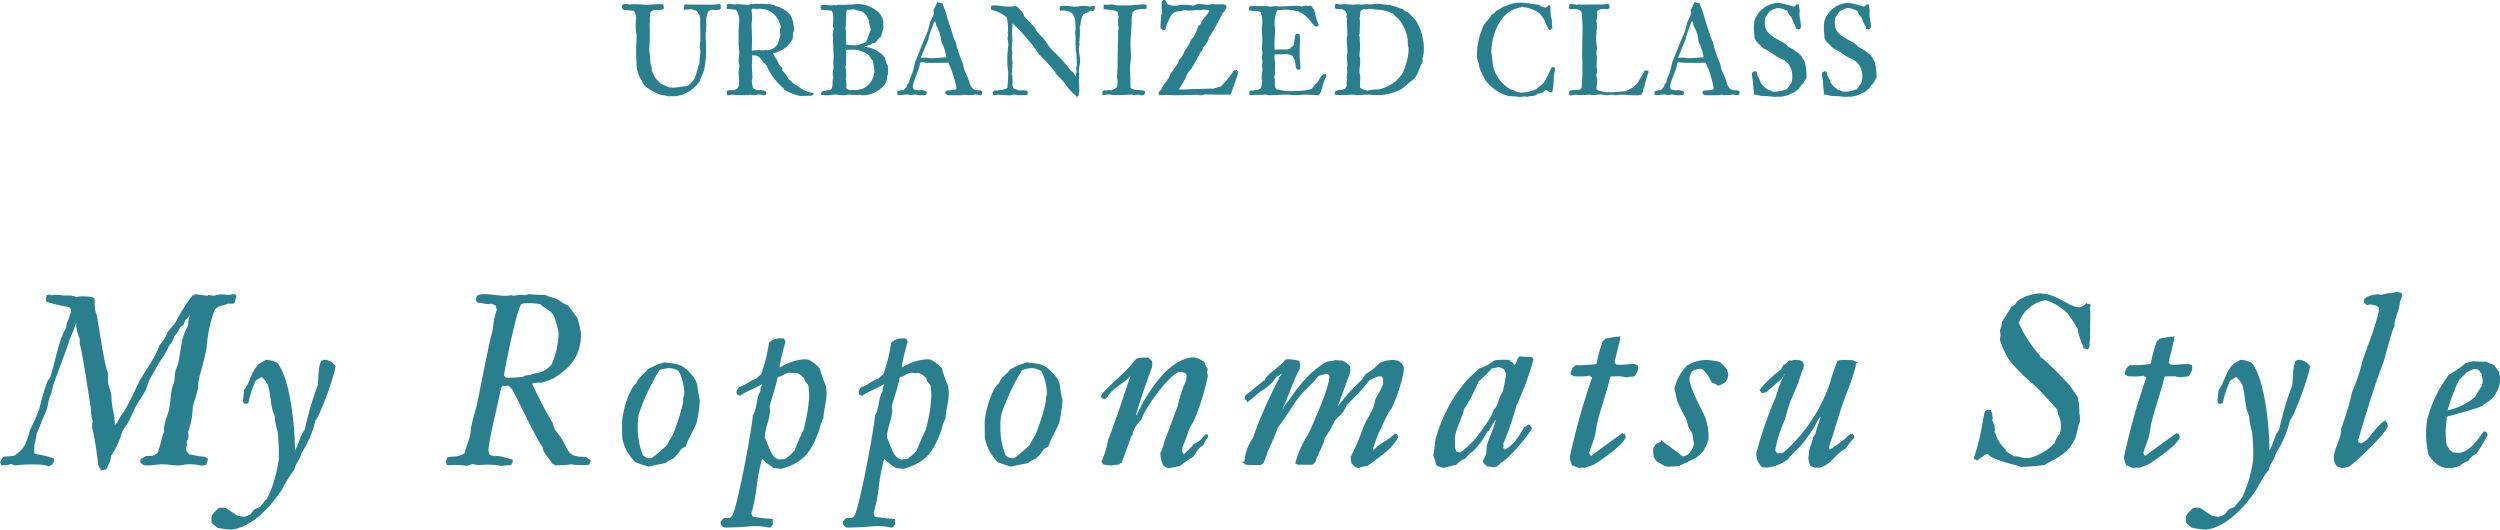
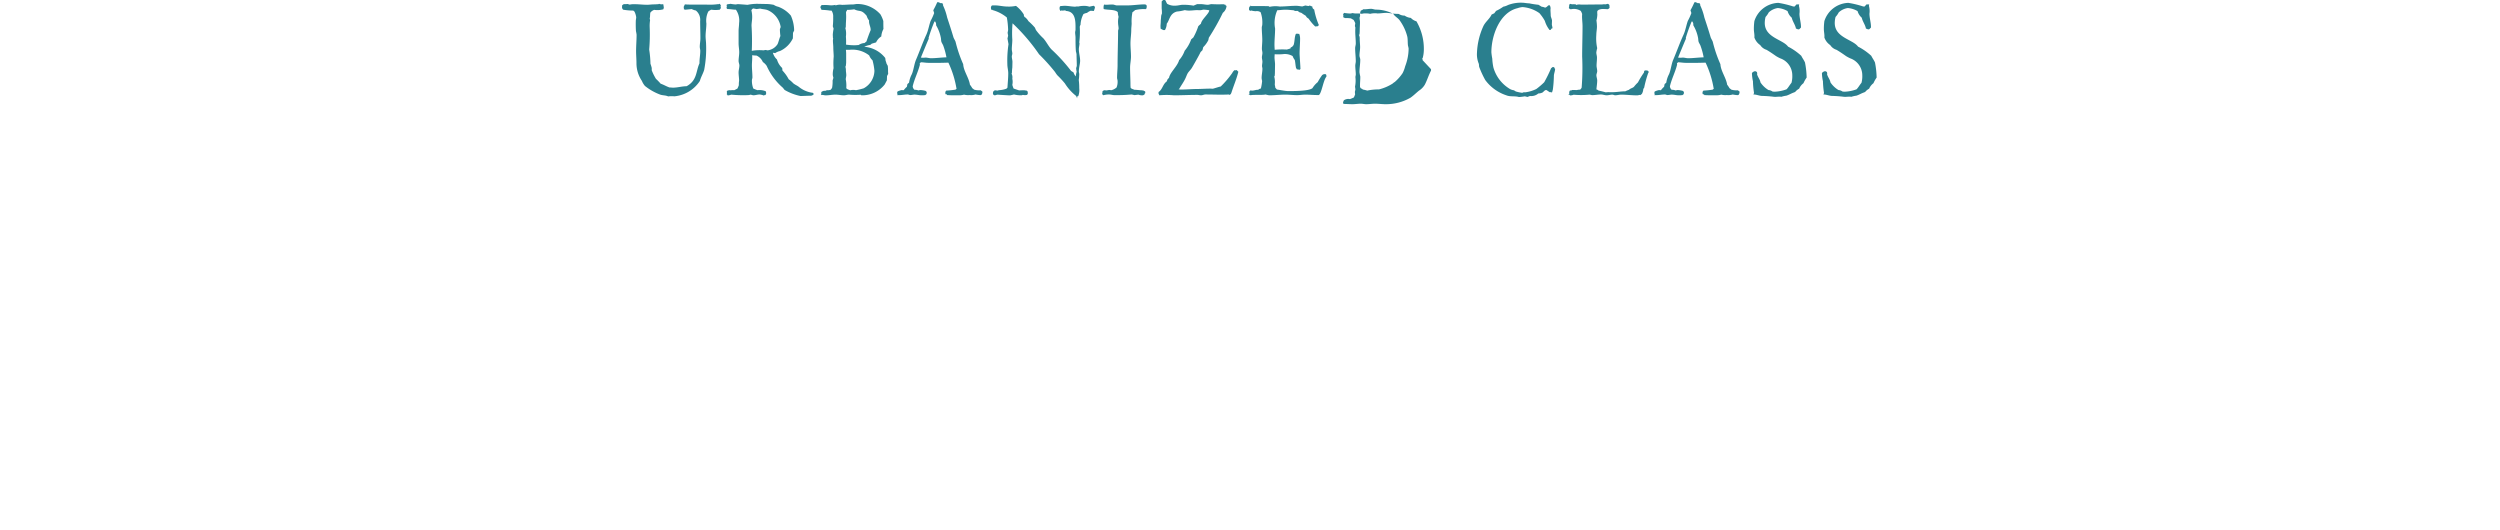
<svg xmlns="http://www.w3.org/2000/svg" id="text_02_lead_top.svg" width="314.313" height="66.6" viewBox="0 0 314.313 66.6">
  <defs>
    <style>
      .cls-1 {
        fill: #2a7f8e;
        fill-rule: evenodd;
      }
    </style>
  </defs>
-   <path id="My_Ropponmatsu_Style" data-name="My Ropponmatsu Style" class="cls-1" d="M670.113,3147.71a1.285,1.285,0,0,1,.15-0.48,0.6,0.6,0,0,0-.06-0.39h-0.15l-0.06-.09a14.477,14.477,0,0,1-2.04-.33l-0.33-.36a1.73,1.73,0,0,1-.09-0.42l0.12-.3-0.03-.45,0.24-.63-0.06-.69a8.29,8.29,0,0,0,.57-2.82c0.09-.87.51-1.68,0.66-2.55,0.06-.42.06-0.87,0.15-1.32,0.27-1.02.81-2.94,0.96-3.93a16.728,16.728,0,0,1,1.02-4.71c0.63-.66.93-0.39,1.59-0.75h0.75l0.12-.09c0.12-.21.12-0.51,0.24-0.69v-0.21l-0.06-.12-0.12-.03-0.03-.06c-0.27-.03-0.63.12-0.9,0.12a2.659,2.659,0,0,0-1.74.12l-0.06-.06a1.7,1.7,0,0,1-.54-0.09l-0.21.12-1.53-.21a0.457,0.457,0,0,1-.33.18,21.3,21.3,0,0,0-2.07,3.27c-0.27.48-.78,0.9-1.05,1.35a5.3,5.3,0,0,1-1.02,1.62c-0.69,1.98-2.04,3.42-2.88,5.25a33.932,33.932,0,0,1-1.59,3.12,5.381,5.381,0,0,0-.81,1.32l-0.33.36c0.03-1.2-.42-2.31-0.42-3.45,0-.81-0.48-1.5-0.45-2.31l0.03-.75c-0.45-.84-1.17-5.97-1.41-7.23-0.03-.21-0.18-0.45-0.21-0.66-0.09-.51-0.06-1.08-0.12-1.59a2.781,2.781,0,0,0-1.109-.18,3.791,3.791,0,0,0-1.17.06,2.585,2.585,0,0,0-1.26-.18c-0.42,0-.84-0.09-1.2-0.09a5.844,5.844,0,0,0-.75.06l-0.06-.12-0.48.12v0.18l-0.06.18v0.3a0.8,0.8,0,0,0,.15.18,16.769,16.769,0,0,0,2.76.63,0.914,0.914,0,0,1,.27.39h-0.03l0.03,0.15a8.724,8.724,0,0,1-.57,1.53l-0.06.54c-0.99,1.59-1.38,4.44-2.01,6.21-0.09.18-.27,0.39-0.36,0.57a26.871,26.871,0,0,0-.99,3.36,24.334,24.334,0,0,1-1.2,2.73,10.356,10.356,0,0,1-.66,1.92,3.879,3.879,0,0,1-1.32,1.29c-0.45.12-.96,0.03-1.41,0.18l-0.36.66,0.15,0.36a3.631,3.631,0,0,0,1.26-.15l0.51,0.18a15.419,15.419,0,0,1,2.7-.12,4.7,4.7,0,0,1,1.56.24l0.15-.12,0.24-.09,0.03-.12,0.09-.09,0.12-.33-0.03-.24a10.767,10.767,0,0,0-2.4-.57l-0.09-.18c0.03-.33,0-0.78.06-1.11a9.35,9.35,0,0,0,.27-1.32,15.76,15.76,0,0,0,.66-1.65,11.281,11.281,0,0,0,.6-1.38c0.15-.45.18-0.96,0.33-1.44a6.555,6.555,0,0,0,.27-0.69c0.06-.21.09-0.42,0.15-0.66,0.21-.84,2.04-5.43,2.07-5.88a17.028,17.028,0,0,0,.87-2.22,4.716,4.716,0,0,0,.45,2.04v0.72c0.24,0.36,1.259,7.17,1.409,8.16a3.594,3.594,0,0,0,.21,1.38l-0.09.75a38.968,38.968,0,0,1,.78,4.8l0.21,0.48,0.12,0.09v0.21l0.69-.18a1.635,1.635,0,0,0,.24-0.57l0.09-.03a4.671,4.671,0,0,0,.3-1.11,10.905,10.905,0,0,0,1.38-3c0.18-.45.54-0.78,0.75-1.2,0.33-.54.54-1.2,0.84-1.77,0.39-.75.93-1.47,1.32-2.19,0.21-.42.3-0.93,0.51-1.35,0.39-.75.84-1.47,1.23-2.22a8.816,8.816,0,0,0,1.26-2.16,2.159,2.159,0,0,0,.63-1.14,2.955,2.955,0,0,0,.72-1.11,1.958,1.958,0,0,1,.45-0.3l0.18-.51,0.63-.75a4.27,4.27,0,0,0-.24,1.35,6.389,6.389,0,0,0-.69,1.68c-0.21.87-.33,1.86-0.48,2.73-0.09.48-.3,0.87-0.42,1.32-0.12.48-.06,0.96-0.18,1.41-0.03.21-.18,0.42-0.24,0.66-0.21.9-.18,1.89-0.39,2.79-0.18.66-.48,1.38-0.6,2.04a4.84,4.84,0,0,0,0,.66c-0.39.84-.45,1.86-0.84,2.7a2.282,2.282,0,0,1-.57.36l-0.93.06a1.251,1.251,0,0,1-.48.27c-0.09.09-.12,0.21-0.21,0.3l0.03,0.24,0.42,0.33c0.15,0,.33.03,0.51,0.03,0.6,0,1.23-.15,1.83-0.15,0.66,0,1.35.15,2.01,0.15,0.39,0,.81-0.15,1.23-0.15a6.5,6.5,0,0,1,1.71.18,2.065,2.065,0,0,1,.39-0.06Zm5.542,6.24a2.711,2.711,0,0,1-.81.33,7.5,7.5,0,0,1-.87-0.15c-0.42-.3-0.87-0.57-1.32-0.9a3.031,3.031,0,0,0-.51-0.09c-0.15,0-.33.03-0.48,0.03a7.1,7.1,0,0,0-.81.84,1.94,1.94,0,0,0-.12.39c0,0.21.03,0.45,0.03,0.66l0.72,0.6a11.814,11.814,0,0,0,1.8.24c2.64-.36,4.89-2.91,6.3-5.01a17.243,17.243,0,0,1,1.59-2.55c0.12-.75.72-1.23,0.84-1.98a12.877,12.877,0,0,0,1.8-4.2c0.57-.51,2.52-5.97,2.52-6.81a1.778,1.778,0,0,0-1.41-.81c-0.12.03-.24,0.09-0.36,0.12-0.39.51-.39,2.46-0.45,3.06a38.834,38.834,0,0,0-1.649,5.61c-0.57.66-.72,1.83-1.23,2.61,0.03-2.61-.54-9-2.22-11.01a3.652,3.652,0,0,0-1.38-.39l-0.84.45c-1.05.93-1.17,2.34-1.95,3.36-0.06.48-.09,0.93-0.15,1.41a1.4,1.4,0,0,0,.15.3H675l0.09,0.03a0.246,0.246,0,0,1,.21-0.03l0.09-.12a12.7,12.7,0,0,1,.93-2.79c0.24-.15.45-0.27,0.69-0.42l0.12,0.03a4.812,4.812,0,0,1,.66.84c0.45,1.17.33,2.97,0.9,3.96a7.433,7.433,0,0,0,.36,1.98,23.533,23.533,0,0,1,.15,3.57,17.071,17.071,0,0,1-1.35,4.68c-0.27.42-.69,0.81-0.96,1.23l-0.78.33Zm42.6-6.27a2.014,2.014,0,0,1,.18-0.45c-0.06-.15-0.51-0.3-0.57-0.48-1.98,0-2.1-.3-2.97-2.07-0.36-.69-1.14-1.32-1.2-2.1a48.9,48.9,0,0,1-2.64-5.04,3.984,3.984,0,0,1,1.2-.12,10.168,10.168,0,0,0,1.44-.51c2.19-1.35,3.51-2.85,3.51-5.67a11.8,11.8,0,0,0-.45-1.92c-0.39-.54-0.78-1.08-1.17-1.59a5.52,5.52,0,0,1-1.23-.72c-0.51-.3-1.14-0.33-1.65-0.63a14.56,14.56,0,0,1-1.979-.09c-0.18,0-.39.12-0.6,0.12a4.341,4.341,0,0,0-1.38.09l-0.33-.09-0.27.06h-0.03c-0.12,0-.24.03-0.36,0.03-0.9,0-1.77-.21-2.67-0.21a2.274,2.274,0,0,0-.9.15l-0.15.24-0.03.3a0.661,0.661,0,0,1,.03.24l0.18,0.15c0.48,0,.93.18,1.41,0.18,0.09,0,.21-0.06.3-0.06a4.007,4.007,0,0,0,.54.21,1.439,1.439,0,0,0,.15.51v0.06a8.774,8.774,0,0,0-.48,2.34c-0.78,3.12-1.35,6.36-2.01,9.51-0.21.9-.51,1.77-0.69,2.7-0.09.42-.09,0.93-0.21,1.35-0.18.72-.51,1.38-0.66,2.13-1.02.57-1.14,0.3-2.16,0.51-0.06.15-.12,0.3-0.18,0.42a1.524,1.524,0,0,0,.09.51l0.18,0.06a10.586,10.586,0,0,1,2.37.09l0.69-.24a3.583,3.583,0,0,0,.99.12,9.7,9.7,0,0,1,2.64.12l1.26-.12,0.03-.12a0.938,0.938,0,0,0,.15-0.3l-0.03-.27-1.26-.33a5.537,5.537,0,0,0-.69-0.12,1.334,1.334,0,0,1-.96-0.18l-0.12-.42c0.03-1.47,1.29-6.24,1.59-7.98l0.18-.24a1.349,1.349,0,0,0,.69-0.03,2.638,2.638,0,0,0,.3.18v0.18l0.18,0.03c0.84,1.53,3.179,6.54,3.869,7.35,0.06,0.84.87,1.35,1.17,2.07a1.245,1.245,0,0,1,.39.21l0.18,0.03,0.06-.03a9.387,9.387,0,0,0,1.8-.12h0.15v0.06c0.27,0,1.62.09,1.83,0.03l0.12,0.03Zm-7.949-11.19-0.39.18a12.91,12.91,0,0,1-1.86.12c-0.42,0-.48-0.09-0.54-0.42l0.06-.15c-0.03-.06,1.5-8.01,2.13-8.67l0.27-.09a8.215,8.215,0,0,1,2.1.09c0.69,0.66,1.32.69,1.77,1.59a15.749,15.749,0,0,1,.54,1.95,10.486,10.486,0,0,1-.87,4.02,3.261,3.261,0,0,1-.99.81c-0.54.33-1.17,0.24-1.709,0.54Zm20.1,8.91c0.12-.66,1.08-2.19,1.35-3a17.832,17.832,0,0,0,.389-2.79,14.007,14.007,0,0,1-.329-1.89,2.73,2.73,0,0,0-.75-1.35c-1.17-1.35-1.71-1.29-3.39-1.5a8.912,8.912,0,0,0-2.13.9c-0.39.63-1.14,0.93-1.35,1.68-1.02.78-1.83,3.84-1.83,5.07,0,0.6,0,1.35.03,1.92a5.918,5.918,0,0,0,1.62,2.97,15.8,15.8,0,0,0,1.68.57c0.69-.18,1.41-0.3,2.13-0.45a2.425,2.425,0,0,1,.9-0.51,4.577,4.577,0,0,0,1.05-1.23Zm-4.56,1.53a3.138,3.138,0,0,1-.51-0.12l-0.33-.24a8.859,8.859,0,0,1-.66-3.63,6.714,6.714,0,0,1,.12-1.56,27.214,27.214,0,0,1,2.61-5.55,5.409,5.409,0,0,1,1.17-.24,2.8,2.8,0,0,1,1.23.36,6.646,6.646,0,0,1,.72,2.94l-0.15.48c0.15,0.63-.99,3.93-1.32,4.65a9.907,9.907,0,0,0-.69,1.23,19.613,19.613,0,0,1-1.95,1.65Zm15.48,7.65c-0.09,0-.21-0.06-0.3-0.06-0.75,0-1.38-.15-2.13-0.21l-0.15-.12-0.12-.36a19.81,19.81,0,0,0,.69-3.63,23.432,23.432,0,0,1,.66-3.21,7.875,7.875,0,0,0,1.47,1.17l0.96,0.09c2.88-.81,3.78-2.22,4.769-4.92a6.573,6.573,0,0,1,.51-1.47c0.03-1.05.39-1.98,0.39-3.03,0-.33-0.03-0.63-0.06-0.96a13.716,13.716,0,0,1-.78-2.22,4.845,4.845,0,0,0-1.469-1.14c-0.18,0-.33-0.03-0.48-0.03a6.627,6.627,0,0,0-3.06,1.02l-0.06-.15a26.773,26.773,0,0,1,.75-3.06c-0.03-.15-0.12-0.24-0.15-0.36l-0.15-.09-0.09.03a2,2,0,0,0-1.68.51l-0.03.15v0.03a20.817,20.817,0,0,1-.96,3.81,4.1,4.1,0,0,0-.66.57c-0.81.24-1.35,0.84-2.13,1.05a1.587,1.587,0,0,0-.33.63,1.254,1.254,0,0,0,.12.3l0.12,0.09a0.876,0.876,0,0,1,.27.06c0.06-.24,2.22-1.11,2.7-1.47l-0.06.27-0.12.24v0.36c-0.57.9-.39,2.19-0.96,3.06-0.06,1.41-2.01,12-2.64,12.69a1.329,1.329,0,0,1-.27.21,2.077,2.077,0,0,0-.75.03l-0.39.42a0.886,0.886,0,0,0,.06.39l0.09,0.15a2.115,2.115,0,0,1,.27.21,31.623,31.623,0,0,0,3.33-.15,8.313,8.313,0,0,1,2.43.18,1.307,1.307,0,0,0,.39-0.42,1.711,1.711,0,0,0-.03-0.39Zm0.81-7.5c-1.08-.18-1.35-1.89-1.8-2.67-0.09-1.2.63-2.31,0.63-3.48a2.956,2.956,0,0,0-.06-0.51c0.33-1.23.78-2.46,1.02-3.69,0.54-.09.9-0.48,1.44-0.57a2.429,2.429,0,0,0,.93.03,2.2,2.2,0,0,1,.96.69l0.09,0.33,0.42,0.51a8.1,8.1,0,0,1,.12,1.47,19.849,19.849,0,0,1-.72,4.2,27.3,27.3,0,0,0-1.11,2.55,6.859,6.859,0,0,1-1.2,1.08Zm14.55,7.5c-0.09,0-.21-0.06-0.3-0.06-0.75,0-1.38-.15-2.13-0.21l-0.15-.12-0.12-.36a19.81,19.81,0,0,0,.69-3.63,23.432,23.432,0,0,1,.66-3.21,7.875,7.875,0,0,0,1.47,1.17l0.96,0.09c2.88-.81,3.78-2.22,4.77-4.92a6.52,6.52,0,0,1,.509-1.47c0.03-1.05.39-1.98,0.39-3.03,0-.33-0.03-0.63-0.06-0.96a13.622,13.622,0,0,1-.779-2.22,4.861,4.861,0,0,0-1.47-1.14c-0.18,0-.33-0.03-0.48-0.03a6.627,6.627,0,0,0-3.06,1.02l-0.06-.15a26.773,26.773,0,0,1,.75-3.06c-0.03-.15-0.12-0.24-0.15-0.36l-0.15-.09-0.09.03a2,2,0,0,0-1.68.51l-0.03.15v0.03a20.817,20.817,0,0,1-.96,3.81,4.1,4.1,0,0,0-.66.57c-0.81.24-1.35,0.84-2.13,1.05a1.587,1.587,0,0,0-.33.63,1.254,1.254,0,0,0,.12.3l0.12,0.09a0.876,0.876,0,0,1,.27.06c0.06-.24,2.22-1.11,2.7-1.47l-0.06.27-0.12.24v0.36c-0.57.9-.39,2.19-0.96,3.06-0.06,1.41-2.01,12-2.64,12.69a1.329,1.329,0,0,1-.27.21,2.077,2.077,0,0,0-.75.03l-0.39.42a0.886,0.886,0,0,0,.06.39l0.09,0.15a2.115,2.115,0,0,1,.27.21,31.623,31.623,0,0,0,3.33-.15,8.313,8.313,0,0,1,2.43.18,1.307,1.307,0,0,0,.39-0.42,1.711,1.711,0,0,0-.03-0.39Zm0.81-7.5c-1.08-.18-1.35-1.89-1.8-2.67-0.09-1.2.63-2.31,0.63-3.48a2.956,2.956,0,0,0-.06-0.51c0.33-1.23.78-2.46,1.02-3.69,0.54-.09.9-0.48,1.44-0.57a2.429,2.429,0,0,0,.93.03,2.2,2.2,0,0,1,.96.69l0.09,0.33,0.42,0.51a8.1,8.1,0,0,1,.12,1.47,19.849,19.849,0,0,1-.72,4.2,27.3,27.3,0,0,0-1.11,2.55,6.859,6.859,0,0,1-1.2,1.08Zm18.5-1.68c0.12-.66,1.08-2.19,1.35-3a17.951,17.951,0,0,0,.389-2.79,13.7,13.7,0,0,1-.329-1.89,2.73,2.73,0,0,0-.75-1.35c-1.17-1.35-1.71-1.29-3.39-1.5a8.912,8.912,0,0,0-2.13.9c-0.39.63-1.14,0.93-1.35,1.68-1.02.78-1.83,3.84-1.83,5.07,0,0.6,0,1.35.03,1.92a5.918,5.918,0,0,0,1.62,2.97,15.8,15.8,0,0,0,1.68.57c0.69-.18,1.41-0.3,2.13-0.45a2.425,2.425,0,0,1,.9-0.51,4.577,4.577,0,0,0,1.05-1.23Zm-4.56,1.53a3.138,3.138,0,0,1-.51-0.12l-0.33-.24a8.859,8.859,0,0,1-.66-3.63,6.714,6.714,0,0,1,.12-1.56,27.214,27.214,0,0,1,2.61-5.55,5.409,5.409,0,0,1,1.17-.24,2.8,2.8,0,0,1,1.23.36,6.646,6.646,0,0,1,.72,2.94l-0.15.48c0.15,0.63-.99,3.93-1.32,4.65a9.907,9.907,0,0,0-.69,1.23,19.613,19.613,0,0,1-1.95,1.65Zm21.1,0.96a13.391,13.391,0,0,1,1.709-1.2,3.806,3.806,0,0,1,1.26-1.5,2.814,2.814,0,0,1,.57-0.96l-0.06-.12v-0.15a0.784,0.784,0,0,1-.24-0.09c-0.3.27-.57,0.66-0.87,0.9-0.18.15-.45,0.21-0.63,0.36a17.443,17.443,0,0,1-1.29,1.29l-0.21-.33a5.5,5.5,0,0,1,.06-0.63,13.3,13.3,0,0,0,.78-2.07,4.9,4.9,0,0,1,.57-1.02,28.718,28.718,0,0,0,1.83-5.79,2.809,2.809,0,0,0-.12-0.48l0.12-.42a1.6,1.6,0,0,1-.42-0.84,3.482,3.482,0,0,0-1.26-.6c-3.239,0-6.029,4.59-7.229,7.17l-0.12.12c-0.06-.18,1.77-5.58,2.01-6.03,0-.18.03-0.36,0.03-0.51,0-.09-0.03-0.21-0.03-0.3a2.591,2.591,0,0,1-.42-0.39c-0.09,0-.15-0.03-0.21-0.03a4.814,4.814,0,0,0-1.32.12,6.462,6.462,0,0,0-.69.81c-1.14,1.29-2.49,2.34-3.63,3.6l-0.18.42,0.42,0.3,0.42-.24c0.45-1.11,2.19-1.77,2.91-2.76,0,0.06-2.55,7.65-2.82,8.04a10.438,10.438,0,0,1-.84,2.76,1.769,1.769,0,0,1,.12.24l0.06,0.03,0.06,0.12h0.12l0.03,0.03a8.307,8.307,0,0,0,.9.09,9.319,9.319,0,0,1,.96-0.12l0.09-.15a0.876,0.876,0,0,1,.27-0.06l-0.06-.15c0.12-.15,1.08-2.82,1.17-3.15l0.21-.24v-0.24a3.955,3.955,0,0,1,1.08-1.62c0.42-1.44,3.48-5.67,4.77-6.03a1.843,1.843,0,0,1,.779.18l0.15,0.21a4.021,4.021,0,0,0-.03.6,14.988,14.988,0,0,0-1.079,3.27c-0.57,1.44-1.05,2.91-1.65,4.35a6.022,6.022,0,0,1-.54,1.56,3.725,3.725,0,0,0,.36,1.59,2.328,2.328,0,0,0,.66.36Zm27.158-4.05-0.09.06-0.06-.12c-0.75.87-2.04,1.26-2.67,2.13l-0.12-.18c0.24-.57.39-1.23,0.66-1.8l1.14-2.43c0.18-.36.51-0.69,0.66-1.05a19.848,19.848,0,0,0,1.44-4.53,3.261,3.261,0,0,0-.03-0.54l-0.24-.39-0.39-.3a2.71,2.71,0,0,0-.84-0.12,4.393,4.393,0,0,0-1.53.36,6.548,6.548,0,0,1-1.74,1.38l-0.54.78a24.173,24.173,0,0,0-3,3.33c0.27-.84,1.59-4.2,1.59-4.5,0-.18-0.03-0.36-0.03-0.54a2.282,2.282,0,0,0-1.08-.75,3.043,3.043,0,0,1-.72-0.06,5.572,5.572,0,0,1-1.02.18c-2.1,1.02-3.689,3.15-4.979,5.01a4.509,4.509,0,0,0-.69.99l0.12-.03-0.03-.06-0.03-.09c0.69-1.56,1.26-3.27,2.04-4.8h0.03a3.676,3.676,0,0,0,.06-0.57c0-.15-0.09-0.36-0.09-0.51a5.235,5.235,0,0,0-1.53-.21l-0.27.06c-0.42.78-2.55,1.95-2.55,2.61v0.06l-0.09-.09c-0.18.15-2.19,1.83-2.31,1.86a0.306,0.306,0,0,1-.15.24l0.06,0.21a0.611,0.611,0,0,0,.18.21l0.12,0.24a20.213,20.213,0,0,0,1.59-1.32,5.269,5.269,0,0,0,2.01-1.8c0.21-.21.54-0.3,0.78-0.54a1.971,1.971,0,0,1-.36.51l-0.09.3a53.219,53.219,0,0,0-3.24,7.38,5.551,5.551,0,0,0-1.05,2.94h-0.36l0.54,0.39c0.33,0.03.66,0.03,0.96,0.03h0.93l0.33-.27a9.691,9.691,0,0,0,.54-1.47,28.418,28.418,0,0,0,1.26-2.97c0.99-1.26,1.77-2.67,2.73-3.93,0.72-.9,1.71-1.62,2.37-2.55l1.019-.3a1.418,1.418,0,0,1,.36.21l-0.03.15,0.09,0.12-0.09.06c0.03,1.14-2.1,6-2.669,7.14a12.448,12.448,0,0,0-1.59,3.6l0.3,0.18h1.86l0.36-.3c0.27-1.05,1.02-2.04,1.2-3.09a10.755,10.755,0,0,0,1.2-2.04c0.3-.48.81-0.81,1.14-1.26a7.311,7.311,0,0,0,.42-0.84,27.272,27.272,0,0,0,2.82-3.06,5.152,5.152,0,0,1,1.26-.54,0.424,0.424,0,0,0,.27.03l0.12,0.09a0.6,0.6,0,0,1,.09.33v0.54a10.567,10.567,0,0,1-.9,1.74c-0.15.3-.15,0.72-0.27,1.02-0.33.93-.96,1.77-1.32,2.67a27.2,27.2,0,0,1-1.59,3.72,4.052,4.052,0,0,0,.12.84l0.45,0.45,0.45,0.12a3.54,3.54,0,0,1,1.11-.27c1.26-.96,3.15-2.16,3.84-3.6a0.339,0.339,0,0,1-.03-0.24Zm12.778,4.05,0.36-.39c0.87-.33,3.509-3.45,3.929-4.35l-0.06-.15-0.3-.3h-0.12l-0.48.33c-0.839,1.26-1.049,1.92-2.369,2.79h-0.15v-0.12h-0.09v-0.03l-0.06-.09,0.06-.09-0.03-.39a39.25,39.25,0,0,0,1.65-4.8,36.723,36.723,0,0,0,2.129-5.73v-0.12l-0.06-.12-0.21-.15-0.03.03-1.41-.09a1.7,1.7,0,0,0-.239.21l-0.24.66-0.21.21-0.21-.33-0.3-.06,0.06-.09-0.18-.15c-0.3-.03-0.6-0.03-0.93-0.03a5.2,5.2,0,0,0-.96.09,6.384,6.384,0,0,1-1.83.99,19.178,19.178,0,0,0-1.62,1.5,18.954,18.954,0,0,0-3.84,7.08c-0.24.75-.15,1.53-0.39,2.31a9.169,9.169,0,0,1,.39,1.29,2.294,2.294,0,0,0,.96.33l1.62-.42a2.671,2.671,0,0,1,1.11-.78,3.05,3.05,0,0,1,.96-0.9,10.636,10.636,0,0,0,1.77-2.46l0.18-.06c0.24-.45.54-0.9,0.78-1.35l0.03-.03,0.06,0.03c-0.24,1.08-1.08,2.7-1.14,3.36a7.906,7.906,0,0,1-.06.84c-0.09.27-.27,0.57-0.39,0.84v0.21l0.09,0.15c0.15,0.15.3,0.27,0.48,0.42a4.579,4.579,0,0,1,.9.09Zm-5.4-2.34a6.488,6.488,0,0,0,0-1.08c0-1.05,1.05-2.91,1.11-3.63a23.948,23.948,0,0,0,1.89-3.6,14.028,14.028,0,0,0,1.65-1.62,2.811,2.811,0,0,0,.84-0.18l0.42,0.15,0.03,0.03,0.24,0.12c0.09,0.21.18,0.42,0.24,0.6a12.461,12.461,0,0,1-.45,2.31c-0.51.66-.48,1.65-1.11,2.19-0.18.9-1.74,2.91-2.34,3.69a18.562,18.562,0,0,1-1.77,1.65,3.306,3.306,0,0,1-.54-0.06Zm21.184-1.68-0.09-.12c-0.09.03-3.69,2.64-3.96,2.88a0.587,0.587,0,0,1-.24-0.39c0.15-.66.45-1.23,0.63-1.86,0.21-.63.24-1.35,0.39-1.98,0.48-1.92,1.17-3.75,1.62-5.67a0.126,0.126,0,0,1,.12-0.09c0.42-.03.84,0,1.26-0.03v0.03l0.69,0.12a2.145,2.145,0,0,1,.75-0.09,1.066,1.066,0,0,0,.27-0.12,2.6,2.6,0,0,0,.42-0.81l-0.03-.15,0.03-.15a0.573,0.573,0,0,0-.09-0.24,1.462,1.462,0,0,1-.33-0.12c-0.78-.03-1.56.15-2.34,0.06l-0.18-.18c0.03-.06-0.03-0.15,0-0.24,0.03-.18.69-2.82,0.69-2.85l-0.06-.06,0.09-.24-0.33.09-0.12-.03-1.41.24-0.39.36a18.862,18.862,0,0,0-.75,2.76l-0.06.09a20.2,20.2,0,0,1-2.4.15l-0.12-.06a5.223,5.223,0,0,1-.42.36,2.641,2.641,0,0,0-.3.81l0.42,0.27c0.36,0.03.69,0.03,1.05,0.03,0.3,0,.63-0.06.93-0.09l0.24,0.18c0.03-.03.09,0.03,0.09,0.06a81.714,81.714,0,0,0-2.82,10.05,5.184,5.184,0,0,0,.3.99,2.6,2.6,0,0,1,.72.3l1.02-.03c0.3-.15.72-0.24,1.02-0.39,0.75-.45,3.96-2.61,3.99-3.54a0.77,0.77,0,0,1-.15-0.36Zm4.2,3.48c0.42,0.21.81,0.45,1.23,0.63,0.51,0,1.02-.03,1.53-0.06,1.89-.99,3.06-0.99,3.75-3.42a8.057,8.057,0,0,0-.45-2.82c-0.54-1.11-1.95-3.69-1.95-4.77a2.172,2.172,0,0,1,.33-0.93,2.246,2.246,0,0,1,.99-0.3l0.3,0.03a5.265,5.265,0,0,1,1.17,1.68,2.816,2.816,0,0,1,.78.42,2.677,2.677,0,0,0,.93-0.45l0.27-.39,0.12-.54-0.15-.63c-0.24-.36-0.6-0.63-0.87-0.96a8.131,8.131,0,0,0-1.71-.27,4.622,4.622,0,0,0-2.49.72,6.058,6.058,0,0,0-1.56,2.88c0.15,0.54.21,1.08,0.36,1.59a20.717,20.717,0,0,0,1.08,2.16,6.9,6.9,0,0,1,.3,1.05c0.12,0.24.33,0.48,0.45,0.75,0.18,0.36.09,0.9,0.27,1.29a2.258,2.258,0,0,1-.81,1.47,3.576,3.576,0,0,1-.6.24c-0.18-.21-2.31-1.74-2.73-2.07v0.21a2.848,2.848,0,0,0-.63.27l-0.33.48a1.845,1.845,0,0,0-.03.42,5.826,5.826,0,0,0,.06.72Zm24.794-3.3-0.12-.03-0.03-.18h-0.27a6.759,6.759,0,0,0-.72.63,17.342,17.342,0,0,1-1.919,1.38l-0.06-.12v-0.27c0.51-1.56.989-3.15,1.469-4.71,0.39-1.23,1.92-4.86,1.89-5.73l0.24-.12-0.63-.3-0.81-.03a3.41,3.41,0,0,0-1.11.09,25.764,25.764,0,0,0-.989,2.91,20.3,20.3,0,0,1-5.79,8.61,2.135,2.135,0,0,1-.63.12h-0.15l-0.21-.21-0.06-.21a15.853,15.853,0,0,1,1.08-3.51c0.39-.99.57-2.16,1.05-3.12a26.32,26.32,0,0,0,1.29-3.45l0.12-.03c0-.18.03-0.36,0.03-0.54,0-.06-0.03-0.18-0.03-0.27l-0.15-.21a2.815,2.815,0,0,0-.45-0.18l-0.12.09,0.03-.09c-0.12,0-.21-0.03-0.3-0.03a4.874,4.874,0,0,0-.57.12l-0.24-.06a2.426,2.426,0,0,1-.72.63l-0.33.57a13.527,13.527,0,0,0-2.67,2.55l0.27,0.39,0.6-.12c0.6-.57,1.23-1.08,1.8-1.59,0.18-.18.3-0.45,0.51-0.63l-0.15-.03,0.03,0.15a14.25,14.25,0,0,0-.99,2.64,52.793,52.793,0,0,0-2.46,7.05,2.162,2.162,0,0,0,.75,1.86c0.18,0,.36.03,0.54,0.03a5.268,5.268,0,0,0,2.61-.99,11.785,11.785,0,0,1,1.59-1.65,21.549,21.549,0,0,0,1.95-2.73,2.89,2.89,0,0,1,.63-1.05c0,0.33-.54,1.47-0.63,2.13l-0.33.51c-0.09.63-.42,1.2-0.51,1.8a2.461,2.461,0,0,1-.06.66,2.625,2.625,0,0,0,.21,1.05l0.24,0.18c0.09,0,.33.09,0.42,0.09h0.57c1.44-.36,2.039-1.86,3.239-2.37a7.743,7.743,0,0,1,1.05-1.35v-0.33Zm25.66-2.64a3.222,3.222,0,0,1,.36,1.62c0,0.21-.09.54-0.12,0.78a2.629,2.629,0,0,0-.659,1.2,6.968,6.968,0,0,1-2.97,1.83c-0.33.06-.69,0.03-1.05,0.06a1.944,1.944,0,0,0-1.08-.21c-0.12-.06-1.02-0.66-1.05-0.66a0.06,0.06,0,0,0-.06.03l0.12-.12a6.625,6.625,0,0,1-1.26-1.74,1.128,1.128,0,0,0-.3-0.66h0.15l-0.09-.78-0.09-.15a0.817,0.817,0,0,0-.24-0.51l0.12-.03a2.86,2.86,0,0,0-.24-1.2l-0.21-.03a0.723,0.723,0,0,0-.54.21l-0.03.12c-0.06.09-.24,1.2-0.27,1.32a26.309,26.309,0,0,1-1.11,4.47l0.45,0.27c0.21-.27.69-0.45,0.96-0.75l0.36-.12c0.48,0.78,3.24,1.29,4.14,1.65a25.263,25.263,0,0,0,3-.24c1.59-.93,2.909-1.35,3.809-3.24,0.33-.72.33-1.56,0.66-2.25a6.3,6.3,0,0,0-.09-1.08,6.978,6.978,0,0,0-.24-2.07c-0.42-.51-0.75-1.14-1.23-1.65-0.45-.48-3.089-3.27-3.479-3.27H900.6l0.12-.09a16.2,16.2,0,0,1-2.79-4.29l0.21-.21v-0.15a4.455,4.455,0,0,1,3.18-2.43,7,7,0,0,1,2.759,1.65,14.97,14.97,0,0,1,1.29,1.98,8.022,8.022,0,0,0,.72,2.22v0.24a1.1,1.1,0,0,1,.54.12,2.5,2.5,0,0,0,.24-0.36v-0.48a5.356,5.356,0,0,0,.06-0.69c0-.99.03-1.98,0.03-3a5.374,5.374,0,0,0-.06-0.72,1.254,1.254,0,0,1,.12-0.3l-0.18-.21-0.15.03h-0.09l-0.15-.12a1.3,1.3,0,0,1-.84.54c-1.44-.03-2.79-1.74-5.039-1.74a5.374,5.374,0,0,0-2.79.96l-0.27.42-0.48.3c-0.36.63-.78,1.29-1.17,1.89a3.54,3.54,0,0,1-.27,1.11l0.09,0.57-0.09.57a10.936,10.936,0,0,0,1.17,2.55,22.33,22.33,0,0,0,3.15,3.15c0.99,0.96,1.95,2.04,2.88,3.06Zm15.016,2.46-0.09-.12c-0.09.03-3.69,2.64-3.96,2.88a0.587,0.587,0,0,1-.24-0.39c0.15-.66.45-1.23,0.63-1.86,0.21-.63.24-1.35,0.39-1.98,0.48-1.92,1.17-3.75,1.62-5.67a0.126,0.126,0,0,1,.12-0.09c0.42-.03.84,0,1.26-0.03v0.03l0.69,0.12a2.145,2.145,0,0,1,.75-0.09,1.066,1.066,0,0,0,.27-0.12,2.6,2.6,0,0,0,.42-0.81l-0.03-.15,0.03-.15a0.573,0.573,0,0,0-.09-0.24,1.462,1.462,0,0,1-.33-0.12c-0.78-.03-1.56.15-2.34,0.06l-0.18-.18c0.03-.06-0.03-0.15,0-0.24,0.03-.18.69-2.82,0.69-2.85l-0.06-.06,0.09-.24-0.33.09-0.12-.03-1.41.24-0.39.36a18.862,18.862,0,0,0-.75,2.76l-0.06.09a20.2,20.2,0,0,1-2.4.15l-0.12-.06a5.223,5.223,0,0,1-.42.36,2.641,2.641,0,0,0-.3.81l0.42,0.27c0.36,0.03.69,0.03,1.05,0.03,0.3,0,.63-0.06.93-0.09l0.24,0.18c0.03-.03.09,0.03,0.09,0.06a81.714,81.714,0,0,0-2.82,10.05,5.184,5.184,0,0,0,.3.99,2.6,2.6,0,0,1,.72.3l1.02-.03c0.3-.15.72-0.24,1.02-0.39,0.75-.45,3.96-2.61,3.99-3.54a0.77,0.77,0,0,1-.15-0.36Zm5.97,10.08a2.711,2.711,0,0,1-.81.33,7.5,7.5,0,0,1-.87-0.15c-0.42-.3-0.87-0.57-1.32-0.9a3.031,3.031,0,0,0-.51-0.09c-0.15,0-.33.03-0.48,0.03a7.1,7.1,0,0,0-.81.84,1.94,1.94,0,0,0-.12.39c0,0.21.03,0.45,0.03,0.66l0.72,0.6a11.814,11.814,0,0,0,1.8.24c2.64-.36,4.89-2.91,6.3-5.01a17.243,17.243,0,0,1,1.59-2.55c0.12-.75.72-1.23,0.84-1.98a12.9,12.9,0,0,0,1.8-4.2c0.569-.51,2.519-5.97,2.519-6.81a1.778,1.778,0,0,0-1.41-.81c-0.12.03-.24,0.09-0.36,0.12-0.389.51-.389,2.46-0.449,3.06a38.706,38.706,0,0,0-1.65,5.61c-0.57.66-.72,1.83-1.23,2.61,0.03-2.61-.54-9-2.22-11.01a3.652,3.652,0,0,0-1.38-.39l-0.84.45c-1.05.93-1.17,2.34-1.95,3.36-0.06.48-.09,0.93-0.15,1.41a1.4,1.4,0,0,0,.15.3h0.15l0.09,0.03a0.246,0.246,0,0,1,.21-0.03l0.09-.12a12.7,12.7,0,0,1,.93-2.79c0.24-.15.45-0.27,0.69-0.42l0.12,0.03a4.812,4.812,0,0,1,.66.84c0.45,1.17.33,2.97,0.9,3.96a7.433,7.433,0,0,0,.36,1.98,23.533,23.533,0,0,1,.15,3.57,17.071,17.071,0,0,1-1.35,4.68c-0.27.42-.69,0.81-0.96,1.23l-0.78.33Zm15.535-5.94c0.78-.45,4.89-4.35,4.89-5.1l0.06-.06-0.15-.45-0.12-.03v-0.21c-0.9.39-1.74,1.77-2.43,2.49a3.85,3.85,0,0,1-.69.42l-0.15-.09c-0.06-.03-0.24-0.03-0.18-0.12v-0.3c0.96-3.21,1.89-6.42,3.09-9.54,0.36-.9,1.02-4.02,1.44-4.65-0.03-1.02.66-2.04,0.69-3.15l0.27-.6a3.381,3.381,0,0,0-.09-0.54,0.627,0.627,0,0,1-.51-0.12c-0.66.27-1.35,0.15-2.01,0.45l-0.27-.09a3.255,3.255,0,0,0-1.59.36l-0.06.12h-0.21c0,0.09-.03.21-0.03,0.3v0.27a1.74,1.74,0,0,1,.36.3l0.42-.09a7.842,7.842,0,0,1,.81.18,0.479,0.479,0,0,0,.27.21l0.03,0.12c-0.21,1.71-1.53,4.89-2.1,6.6a19.544,19.544,0,0,1-1.29,3.87,35.526,35.526,0,0,1-1.38,4.62c0.03,1.32-.93,2.52-0.93,3.69a3.751,3.751,0,0,0,.09.57l0.21,0.39,0.3,0.21,0.51,0.12Zm17.4-4.29a3.825,3.825,0,0,0-.36-0.21c-0.15.03-1.59,2.73-3.24,2.73a5.356,5.356,0,0,1-.69-0.06l-0.42-.33a2.282,2.282,0,0,0-.36-0.57,12.1,12.1,0,0,1-.12-1.8c0-.57.15-1.2,0.12-1.77,0.81-.24,3.93-1.05,4.5-1.38a3.044,3.044,0,0,1,.81-0.57,3.611,3.611,0,0,0,1.41-2.82,5,5,0,0,0-.15-0.93l-0.66-.84a5.077,5.077,0,0,1-.93-0.39,13.823,13.823,0,0,1-1.59-.06c-0.09,0-.87.21-0.99,0.24a12.41,12.41,0,0,1-2.1,1.44,15.753,15.753,0,0,0-2.73,5.61,11.808,11.808,0,0,0-.15,2.31,12.842,12.842,0,0,0,.3,2.19c0.72,0.96,1.29,1.65,2.58,1.65a4.159,4.159,0,0,0,1.35-.27,2.061,2.061,0,0,1,1.05-.6,2.526,2.526,0,0,1,1.02-.93,15.871,15.871,0,0,0,1.44-2.4Zm-0.66-7.38a5.911,5.911,0,0,1,.12,1.02c0,0.09-.12.42-0.12,0.51a8.2,8.2,0,0,0-.78,1.29,7.906,7.906,0,0,1-3.51,1.74,22.077,22.077,0,0,1,1.44-3.81c0.27-.33.66-0.57,0.9-0.93a5.6,5.6,0,0,1,.96-0.45h0.33l0.27,0.12Z" transform="translate(-644.156 -3089.31)" />
-   <path id="URBANIZED_CLASS" data-name="URBANIZED CLASS" class="cls-1" d="M734.791,3090l-0.144-.22-0.144.06c-0.016,0-.048-0.01-0.064-0.01a7.726,7.726,0,0,1-1.457.06h-1.52c-0.385,0-.817,0-1.2-0.03l-0.144.3a0.324,0.324,0,0,0,.032.18l-0.032.11a0.425,0.425,0,0,0,.208.08l0.8-.08a1.716,1.716,0,0,0,.513.18,1.5,1.5,0,0,1,.544,1.33c0,0.72.032,1.45,0.032,2.17,0,0.35-.08.71-0.08,1.06,0,0.18.064,0.34,0.064,0.51,0,0.53-.112,1.03-0.1,1.57-0.464,1.01-.272,2.14-1.617,2.88-0.56,0-1.136.18-1.713,0.18-0.144,0-.288-0.03-0.432-0.02-0.384-.13-0.736-0.35-1.12-0.48a8.052,8.052,0,0,0-.592-0.61,6.338,6.338,0,0,1-.529-1.07v-0.29a4.259,4.259,0,0,0-.16-0.53,13.677,13.677,0,0,0-.16-1.79,22.149,22.149,0,0,0,.064-2.74,4.9,4.9,0,0,1,.048-0.96l-0.048-.19c0.064-.24.032-0.49,0.08-0.75a1.083,1.083,0,0,1,.481-0.35,2.793,2.793,0,0,0,1.152-.07l0.016-.09,0.048-.05a2.564,2.564,0,0,0-.08-0.51,0.851,0.851,0,0,1-.512-0.04l-0.112.05c-0.176,0-.352.02-0.544,0.02-0.289,0-.561.05-0.849,0.05-0.512,0-1.024-.07-1.552-0.07a2.312,2.312,0,0,0-.641.05l-0.272-.08a2.572,2.572,0,0,1-.48.02l-0.048.04-0.08.04v0.04l-0.08.02v0.18a0.4,0.4,0,0,0,.144.38,7.412,7.412,0,0,0,1.264.11l0.145,0.12a2.242,2.242,0,0,1,.224.72,2.562,2.562,0,0,1-.048.36,13.172,13.172,0,0,0,.016,1.38,4.613,4.613,0,0,1,.08.46c0,0.68-.064,1.37-0.064,2.05,0,0.52.048,1.01,0.048,1.54a3.948,3.948,0,0,0,.688,2.22,2.177,2.177,0,0,0,.384.63,6.81,6.81,0,0,0,1.873,1.07c0.32,0.13.688,0.08,1.04,0.24a3.435,3.435,0,0,1,.785-0.01,4.309,4.309,0,0,0,3.2-1.93c0.128-.48.432-0.99,0.544-1.4a14.078,14.078,0,0,0,.24-3.17c0-.36-0.064-0.71-0.064-1.06,0-.53.1-1.06,0.1-1.6a2.592,2.592,0,0,1,.24-1.5,1.488,1.488,0,0,1,.368-0.23,3.844,3.844,0,0,0,1.073,0,0.466,0.466,0,0,1,.1-0.13,0.287,0.287,0,0,0,.032-0.11,0.4,0.4,0,0,0-.032-0.19Zm11.615,11.24,0.048-.14-0.1-.12a3.438,3.438,0,0,1-1.776-.76c-0.208-.16-0.48-0.26-0.689-0.44a4.223,4.223,0,0,0-.576-0.51,4.844,4.844,0,0,0-.784-1.09l-0.032-.32a2.31,2.31,0,0,1-.656-1.07,1.747,1.747,0,0,1-.513-0.85l0.289,0.05a1.634,1.634,0,0,1,.592-0.26,3.342,3.342,0,0,0,1.632-1.6l0.016-.69,0.144-.3a4.74,4.74,0,0,0-.416-1.87,3.767,3.767,0,0,0-1.584-1.11,1.636,1.636,0,0,1-.561-0.24,5.169,5.169,0,0,0-1.1-.11l-0.992-.02a6.153,6.153,0,0,0-1.217.13c-0.032-.01-1.152-0.09-1.184-0.09-0.1,0-.224.04-0.321,0.04a5.516,5.516,0,0,1-.624-0.08,2.813,2.813,0,0,1-.384.05l-0.128.1,0.048,0.11c0.016,0.08-.048.18-0.032,0.26l0.048,0.11c0.032,0,.064.03,0.1,0.03,0.352,0,.688.08,1.025,0.08a2.411,2.411,0,0,1,.4,1.68c0,0.32-.064.67-0.064,0.99v1.57c0,0.36.08,0.74,0.08,1.11s-0.08.73-.08,1.1c0,0.18.1,0.39,0.1,0.56,0,0.29-.1.59-0.1,0.88,0,0.34.064,0.69,0.064,1.04a3.174,3.174,0,0,0-.032.56,3.077,3.077,0,0,1-.176.42c-0.128.08-.273,0.14-0.4,0.21a2.237,2.237,0,0,0-.448.01c-0.064,0-.128-0.01-0.192-0.01-0.08.01-.16,0.05-0.24,0.06l-0.064.11a0.687,0.687,0,0,1,0,.36l0.064,0.01-0.016.07,0.1,0.04h0.064a1.754,1.754,0,0,0,.352-0.09,15.991,15.991,0,0,0,2.1.06,1.32,1.32,0,0,0,.336-0.06c0.064,0.01.288,0.08,0.336,0.08,0.272,0,.529-0.1.8-0.1a2.039,2.039,0,0,1,.528.13l0.064-.05h0.1l0.112-.11c0-.05.016-0.11,0.016-0.16a1.157,1.157,0,0,0-.048-0.21,1.942,1.942,0,0,0-1.04-.14,4.413,4.413,0,0,1-.529-0.21,2.712,2.712,0,0,1-.176-1.04c0-.11.064-0.24,0.064-0.35,0-.52-0.064-1.01-0.064-1.51,0-.43.064-0.88,0.032-1.29a3.012,3.012,0,0,0,.529.04,1.552,1.552,0,0,1,.816.82,1.768,1.768,0,0,1,.48.48,7.855,7.855,0,0,0,2.033,2.75l0.224,0.28a6.591,6.591,0,0,0,1.985.76c0.448,0,.9-0.04,1.344-0.03Zm-5.986-5.65-0.288.05a5.561,5.561,0,0,0-1.457.06,29.557,29.557,0,0,0-.032-3.15c0-.35.08-0.71,0.08-1.06a3.3,3.3,0,0,0-.1-0.88,0.546,0.546,0,0,1,.224-0.24l0.433,0.08,0.448-.06c0.288,0.08.592,0.08,0.88,0.17a2.764,2.764,0,0,1,1.7,2.15,2.581,2.581,0,0,0-.1.29,7.42,7.42,0,0,0,.064.84c-0.144.32-.208,0.68-0.352,1.01a1.707,1.707,0,0,1-1.265.79Zm15.241,3.82,0.016-.54,0.144-.27-0.016-.31a5.126,5.126,0,0,0-.032-0.7l-0.16-.29a2.1,2.1,0,0,0-.112-0.35l-0.048-.35a3.713,3.713,0,0,0-2.641-1.41,3.023,3.023,0,0,1,.769-0.24l0.176-.15,0.544-.16a1.8,1.8,0,0,1,.656-0.75,2.358,2.358,0,0,1,.272-0.94c-0.016-.34-0.016-0.66-0.016-0.99a3.846,3.846,0,0,0-.368-0.85,3.9,3.9,0,0,0-2.9-1.3c-0.192,0-.384.06-0.576,0.06-0.449,0-.913.05-1.361,0.05a1.632,1.632,0,0,0-.816.08v-0.08a2.292,2.292,0,0,1-.737.05,5.176,5.176,0,0,0-.88-0.02l-0.016-.01H747.45a0.522,0.522,0,0,1-.112.16l-0.048.11,0.08,0.19a0.337,0.337,0,0,1,.064.15,7.761,7.761,0,0,1,1.057.09H748.7a1.284,1.284,0,0,1,.208.79,9.54,9.54,0,0,1-.048,1.18l0.1,0.31a5.7,5.7,0,0,0-.1.73c0,0.15.016,0.29,0.016,0.42l0.032,0.11a0.755,0.755,0,0,0-.032.22c0,0.31.048,0.61,0.048,0.92,0,0.37.048,0.75,0.048,1.12a8.644,8.644,0,0,0-.016,1.44,3.069,3.069,0,0,0-.1.86,3.214,3.214,0,0,0,.08.35c-0.016.07-.1,0.32-0.1,0.37a4.123,4.123,0,0,1-.064.88,0.933,0.933,0,0,1-.192.26,1.168,1.168,0,0,1-.465.05l-0.192.08h-0.208l-0.224.09-0.08.08v0.21l-0.064.11h0.1v0.04a0.359,0.359,0,0,0,.144-0.02,2.159,2.159,0,0,0,.352.06c0.416,0,.849-0.09,1.265-0.09,0.336,0,.7.08,1.056,0.08,0.208,0,.432-0.08.64-0.08a8.862,8.862,0,0,0,1.457.01l0.08,0.07a3.583,3.583,0,0,0,2.945-1.36Zm-2.817-4.69a1.48,1.48,0,0,0-.736.25c-0.16.01-.32,0.03-0.48,0.03a6.848,6.848,0,0,1-1.105-.08,7.119,7.119,0,0,0-.016-1.01,2.718,2.718,0,0,0-.08-1.12h0.064l0.016-.56c0.016-.29.032-0.58,0.032-0.83,0-.21-0.016-0.4-0.016-0.6a0.477,0.477,0,0,0,.128-0.25,5.559,5.559,0,0,0,.9-0.07c0.72,0.36.864-.03,1.568,0.82a1.645,1.645,0,0,0,.305.59c-0.065.42,0.224,0.8,0.192,1.22-0.192.45-.369,0.96-0.529,1.42Zm-2.289,5.66a4.064,4.064,0,0,0-.064-1.09c0-.18.064-0.36,0.064-0.53s-0.032-.37-0.048-0.55a1.523,1.523,0,0,0-.08-0.56l0.064,0.02c0.016-.18.048-0.37,0.048-0.54v-1.09c0-.15-0.016-0.31-0.032-0.47h0.465a3.409,3.409,0,0,1,2.465.71,1.628,1.628,0,0,0,.416.61,7.36,7.36,0,0,1,.24,1.31,2.572,2.572,0,0,1-1.345,2.21,7.9,7.9,0,0,1-.976.24,1.592,1.592,0,0,0-.72.01,2.715,2.715,0,0,1-.417-0.17Zm17.1,0.43-0.208-.15a2.2,2.2,0,0,1-.816-0.08l-0.24-.19a2.981,2.981,0,0,0-.288-0.43c-0.128-.87-0.8-1.71-0.849-2.58a16.136,16.136,0,0,1-.96-2.82c-0.08-.22-0.224-0.4-0.288-0.64-0.24-.81-0.5-1.6-0.768-2.41a7.123,7.123,0,0,0-.529-1.54l0.032-.03-0.112-.24h-0.112l-0.112.01a1.211,1.211,0,0,0-.352-0.14l-0.08.06a10.387,10.387,0,0,1-.48.97l0.112,0.35a7.027,7.027,0,0,1-.448.99c-0.192.54-.288,1.17-0.529,1.71-0.48,1.04-.848,2.1-1.3,3.16-0.24.56-.288,1.24-0.528,1.82a3.254,3.254,0,0,0-.352,1.07l-0.209.18-0.064.34a2.847,2.847,0,0,0-.384.41l-0.1.03-0.128-.03a2.207,2.207,0,0,0-.56.18c-0.016.03-.032,0.08-0.048,0.11v0.11l0.032,0.11,0.032,0.04-0.1.09h0.288c0.368,0,.7-0.08,1.073-0.08,0.112,0,.208.07,0.32,0.07,0.208,0,.416-0.07.624-0.05,0.256,0.01.512,0.08,0.784,0.08a2.754,2.754,0,0,0,.5-0.03,0.227,0.227,0,0,1,.1-0.08,0.476,0.476,0,0,0,.064-0.24c-0.016-.05-0.048-0.1-0.064-0.15l-0.1-.06a2.979,2.979,0,0,0-.656-0.1c-0.064,0-.16.05-0.24,0.05a1.156,1.156,0,0,0-.48-0.08,0.605,0.605,0,0,1-.224-0.45c0.208-.91.672-1.78,0.9-2.7l-0.016-.2,0.08-.03,0.032-.08c0.32,0,.656.07,0.961,0.07h1.552c0.32,0,.656-0.02.977-0.02a12.383,12.383,0,0,1,1.024,3.3,0.248,0.248,0,0,0-.128.09,11.092,11.092,0,0,1-1.169.12,1.253,1.253,0,0,0-.112.17v0.21a0.576,0.576,0,0,0,.064.1l0.145-.02-0.017.1c0.5,0.04,1.025.03,1.521,0.03a2.34,2.34,0,0,0,.64-0.08,2.1,2.1,0,0,0,.705.05,1.849,1.849,0,0,0,.736-0.07,4.22,4.22,0,0,0,.608.08,0.3,0.3,0,0,0,.128-0.03,0.527,0.527,0,0,0,.128-0.37Zm-6.754-6.73a20.282,20.282,0,0,1,.736-2.06h0.1l0.1,0.21,0.016,0.27a4.81,4.81,0,0,1,.576,1.49c0.048,0.17.032,0.38,0.08,0.56,0.048,0.16.176,0.33,0.24,0.5a8.838,8.838,0,0,1,.4,1.47c-0.64.01-1.3,0.11-1.952,0.11-0.224,0-.465-0.08-0.689-0.08a2.22,2.22,0,0,1-.576,0s0.929-2.27.993-2.37Zm18.682,7.59v-0.25h0.112l0.016-.05,0.032-.02a2.331,2.331,0,0,0,.1-0.96,8.055,8.055,0,0,0-.064-1.06h0.016v-0.03l0.032-.3c0-.13.016-0.24,0.016-0.35,0-.13-0.048-0.24-0.048-0.36,0-.46.16-0.97,0.16-1.34,0-.48-0.16-0.99-0.16-1.44,0-.26.08-0.51,0.08-0.75a0.126,0.126,0,0,0-.032-0.1,10.427,10.427,0,0,0,.064-2,0.514,0.514,0,0,0,.048-0.16,0.03,0.03,0,0,0-.032-0.03l0.081,0.01a3.159,3.159,0,0,1,.368-1.4,1.427,1.427,0,0,1,.448-0.15,1.631,1.631,0,0,1,.464-0.27l0.4,0.03c0.016-.05.128-0.37,0.128-0.41v-0.1l-0.048-.06a0.227,0.227,0,0,0-.1-0.08c-0.064,0-.464.09-0.544,0.11a1.938,1.938,0,0,0-.688-0.1,2.953,2.953,0,0,0-.721.08,0.839,0.839,0,0,0-.352.02c-0.432,0-.9-0.11-1.344-0.11-0.176,0-.352.03-0.528,0.03a0.235,0.235,0,0,0-.1.13,0.649,0.649,0,0,0-.016.17c0,0.05.016,0.11,0.016,0.16l0.032,0.03,0.032,0.13,0.113-.06a1.674,1.674,0,0,0,.5-0.02l0.128,0.08c1.248,0.08,1.184,1.39,1.184,2.35,0,0.12-.048.23-0.048,0.34,0,0.22.048,0.45,0.048,0.66,0,0.57,0,1.15.048,1.73a2.905,2.905,0,0,1,.08.36c0,0.47.032,0.95,0.032,1.43,0,0.11-.08.24-0.08,0.37a4.024,4.024,0,0,0,.064.41,2.476,2.476,0,0,0-.112.58,1.438,1.438,0,0,1-.288-0.51l-0.3-.18a21.113,21.113,0,0,0-2.449-2.69c-0.4-.41-0.656-0.98-1.04-1.41a7.139,7.139,0,0,1-.913-1.02c-0.064-.1-0.1-0.24-0.16-0.34a7.746,7.746,0,0,0-.8-0.8,1.768,1.768,0,0,0-.448-0.51h-0.032l-0.08-.14-0.032-.2a3.984,3.984,0,0,0-.977-1.07,4.3,4.3,0,0,1-1.136.08c-0.512,0-1.073-.16-1.6-0.14h-0.24l-0.112.06-0.064.19,0.016,0.18a0.4,0.4,0,0,1,.048.14l0.1-.03,0.048,0.05a4.748,4.748,0,0,1,1.793.93,10.2,10.2,0,0,1,.16,1.55c0,0.05-.048.3-0.064,0.37l0.064,0.37-0.08.35,0.128,0.72a13.677,13.677,0,0,0-.144,2.54c0,0.36.112,0.74,0.112,1.11,0,0.59-.064,1.21-0.1,1.81l-0.128.13a3.174,3.174,0,0,1-.961.19l-0.144.05-0.336-.04a0.547,0.547,0,0,0-.224.18s0,0.03-.016.03l-0.016.23,0.032,0.08a0.527,0.527,0,0,0,.1.09l0.128,0.03a1.462,1.462,0,0,1,.336-0.09c0.016,0.01,1.409.09,1.537,0.09,0.048,0,.448-0.09.512-0.11a3.841,3.841,0,0,0,.961.1l0.16-.05a1.176,1.176,0,0,0,.528,0v-0.03l0.08-.07a0.7,0.7,0,0,0-.032-0.36l-0.1-.08c-0.112,0-.224-0.04-0.336-0.04-0.192,0-.4,0-0.609.02l-0.7-.24a3.649,3.649,0,0,1-.16-0.46,1.783,1.783,0,0,0,0-.77,1.07,1.07,0,0,0-.112-0.68h0.064a5.331,5.331,0,0,1,.048-0.72l0.016-.72c0-.22-0.08-0.46-0.08-0.68,0-.12.064-0.24,0.064-0.36,0-.17-0.064-0.36-0.064-0.54,0-.42.064-0.79,0.064-1.19a12.732,12.732,0,0,1,.032-2.08,23.736,23.736,0,0,1,3.329,3.89,24.426,24.426,0,0,1,1.921,2.12c0.144,0.17.24,0.38,0.416,0.56a11.947,11.947,0,0,1,.913.99,6.144,6.144,0,0,0,1.408,1.57Zm8.47-.48v-0.08l0.1-.11-0.032-.22-0.112-.02-0.032-.05c-0.1-.01-0.208-0.05-0.3-0.05-0.208,0-.8-0.08-0.88-0.06l-0.368-.14-0.129-.12c0-.11-0.016-0.2-0.016-0.32,0-.73-0.048-1.45-0.048-2.21,0-.44.113-0.94,0.113-1.39,0-.54-0.065-1.1-0.065-1.65,0-.57.1-1.15,0.1-1.71,0-.29.048-0.56,0.048-0.83a5.73,5.73,0,0,1,.1-1.38,2.65,2.65,0,0,0,.336-0.27,4.615,4.615,0,0,1,1.184-.13c0.032,0,.064.02,0.1,0.02a0.921,0.921,0,0,1,.128-0.07,0.933,0.933,0,0,0,.048-0.36l-0.048-.1a0.46,0.46,0,0,0-.176-0.08c-0.752,0-1.5.13-2.257,0.13h-1.312a3.207,3.207,0,0,1-.368-0.1c-0.337-.03-0.689.02-1.009,0.02l-0.128-.04-0.1.08v0.09l-0.032.06,0.016,0.08a0.386,0.386,0,0,0,.016.27c0.448,0.13,1.441.03,1.761,0.39a2.441,2.441,0,0,0,.1.59,2.575,2.575,0,0,0-.064.78c0,0.23.064,0.45,0.064,0.69,0,0.1-.064.19-0.064,0.29,0,1.45-.064,2.9-0.064,4.34,0,0.52-.064,1.05-0.064,1.56,0,0.13.064,0.26,0.064,0.37a1.9,1.9,0,0,1-.128.85,1.54,1.54,0,0,1-.657.34l-0.272-.03-0.352.06-0.224-.03-0.16.05a0.488,0.488,0,0,0-.112.12,0.68,0.68,0,0,1-.048.32l0.08,0.05v0.03l0.064,0.04v0.03a2.664,2.664,0,0,1,.736-0.1c0.224,0,.465.08,0.673,0.08a21.532,21.532,0,0,0,2.177-.08l0.352,0.08,0.48-.06a1.32,1.32,0,0,0,.592.08Zm10.722,0.05,0.144-.14c0.016-.07.048-0.1,0.064-0.16,0.288-.9.64-1.69,0.864-2.61l-0.208-.21-0.16.03-0.112-.02a1.044,1.044,0,0,0-.288.36,11.6,11.6,0,0,1-1.441,1.69c-0.336.08-.672,0.2-1.008,0.29-0.336-.05-1.473.03-1.937,0.03-0.7,0-1.392.07-2.113,0.07-0.064,0-.16-0.03-0.24-0.03,0.016-.02.08-0.08,0.1-0.1,0.24-.42.56-0.85,0.753-1.28,0.112-.23.176-0.45,0.3-0.66,0.144-.22.352-0.41,0.5-0.64,0.176-.29,1.04-1.81,1.1-2l0.24-.24,0.1-.38a3.325,3.325,0,0,0,.641-0.88l0.064-.31a28.39,28.39,0,0,0,1.76-3.13,1.2,1.2,0,0,0,.465-0.87l-0.112-.05v-0.03l-0.048-.08a0.372,0.372,0,0,1-.225-0.05,14.771,14.771,0,0,1-1.488-.01c-0.16,0-.336.08-0.48,0.08-0.288,0-.577-0.08-0.849-0.08h-0.5l-0.448.19a7.322,7.322,0,0,0-1.329-.11c-0.3,0-.624.11-0.944,0.11a1.8,1.8,0,0,1-1.04-.23,2.069,2.069,0,0,1-.192-0.4l-0.1-.09H790.4l-0.192.19v0.88a4.222,4.222,0,0,1,.032.64,2.3,2.3,0,0,0-.1.31c0,0.22-.048.46-0.048,0.68s-0.032.42-.032,0.61c0,0.1.016,0.21,0.016,0.31l0.336,0.17h0.208a1.665,1.665,0,0,0,.225-0.8c0.368-.45.368-1.29,1.28-1.53a5.244,5.244,0,0,0,.992-0.18,2.148,2.148,0,0,0,.561.06c0.352,0,.7-0.06,1.056-0.06a1.471,1.471,0,0,0,.688-0.06,5.217,5.217,0,0,1,.769.08c0,0.41-.977,1.16-1.041,1.68l-0.336.32a8.041,8.041,0,0,1-.624,1.42l-0.272.24a4.688,4.688,0,0,1-.817,1.43,3.631,3.631,0,0,1-.7,1.18c-0.224.8-1.152,1.55-1.264,2.21l-0.192.21-0.112.27c-0.481.33-.529,1.01-1.009,1.31l-0.016.16,0.032,0.11,0.032,0.04,0.032,0.11a10.289,10.289,0,0,1,1.841,0c0.976,0,1.969-.05,2.945-0.05,0.16,0,.336.06,0.5,0.05s0.352-.1.513-0.1c0.976,0,1.968.05,2.945,0Zm12.088-2.58a0.633,0.633,0,0,0-.08-0.03,0.619,0.619,0,0,0-.3.05l-0.064.05H810.4a7.687,7.687,0,0,0-.577.91,2.953,2.953,0,0,0-.656.75c-0.448.39-2.449,0.37-3.089,0.37-0.336,0-1.265-.19-1.377-0.19l-0.208-.23c0-.14-0.064-0.3-0.064-0.45a2.685,2.685,0,0,0-.08-1l0.064,0.01c0.016-.17.032-0.33,0.032-0.51l0.016-.98c0-.33-0.08-0.67-0.064-1l0.016-.28a7.015,7.015,0,0,0,1.025-.01,1.925,1.925,0,0,1,1.232.24,1.863,1.863,0,0,0,.272.49c0.08,0.34.08,0.68,0.16,1.01l0.048,0.05a0.3,0.3,0,0,0,.032.1,0.344,0.344,0,0,0,.192.03l0.113,0.05a0.22,0.22,0,0,0,.144-0.08l0.032-.08-0.016-.07c0.016-.05-0.1-1.57-0.1-1.82,0-.63.064-1.25,0.064-1.88a1.58,1.58,0,0,0-.112-0.59,1.024,1.024,0,0,1-.257-0.03h-0.1a0.042,0.042,0,0,1-.064.03c-0.192.45-.128,0.95-0.288,1.41l-0.176.21-0.192.1-0.016.11-0.464.14a9.7,9.7,0,0,0-1.521.03c-0.016-.2-0.032-0.43-0.032-0.64,0-.69.08-1.36,0.08-2.03a3.872,3.872,0,0,1,.272-2.3c0.353-.02.705-0.07,1.057-0.07,0.32,0,.672.05,0.992,0.07l0.192,0.09,0.32-.01,0.225,0.17,0.256,0.08a3.727,3.727,0,0,0,.512.34l0.176,0.24,0.224,0.16a5.713,5.713,0,0,0,.816.97c0.112-.01.224-0.03,0.32-0.03l0.1-.09,0.032-.1-0.032-.05a8.838,8.838,0,0,1-.545-1.85l-0.16-.13a0.521,0.521,0,0,1-.08-0.27,0.689,0.689,0,0,1-.3-0.12l-0.192.07-0.384-.07-0.384.12c-0.24-.02-0.513-0.08-0.753-0.08-0.7,0-1.408.09-2.1,0.09a3.386,3.386,0,0,0-1.3.05v-0.08l-0.256-.02-1.1-.01h-0.912L801.4,3090l-0.048.1h-0.08v0.08l-0.048.02a0.727,0.727,0,0,0-.032.27v0.09l0.144,0.12,0.128-.05a2.3,2.3,0,0,0,.576.09,0.807,0.807,0,0,1,.609.13,3.87,3.87,0,0,1,.208,1.54c0,0.13-.064.25-0.064,0.38,0,0.53.064,1.06,0.064,1.59,0,0.36-.048.72-0.048,1.09,0,0.17.064,0.35,0.064,0.52,0,0.2-.064.37-0.064,0.55s0.064,0.37.064,0.54c0,0.19-.048.37-0.048,0.55,0,0.11.048,0.22,0.048,0.33,0,0.4-.1.8-0.1,1.2a2.684,2.684,0,0,0,.064.35,5.565,5.565,0,0,1-.16.95,0.7,0.7,0,0,0-.337.16c-0.256-.02-0.5.1-0.736,0.1-0.1,0-.176-0.02-0.256-0.02l-0.112.13a0.914,0.914,0,0,0,.016.29l-0.128.08a1.174,1.174,0,0,1,.272.11c0.208-.1,1.473,0,1.873-0.1a4.379,4.379,0,0,0,.448.1c0.672,0,1.361-.08,2.033-0.08,0.5,0,1.008.06,1.5,0.06,0.337,0,.673-0.06,1.009-0.06,0.56,0,1.136.06,1.713,0.05,0.352-.23.56-1.88,0.944-2.31a0.535,0.535,0,0,0-.016-0.22Zm12.144-1.79a0.469,0.469,0,0,0-.048-0.27l0.064,0.01a4.082,4.082,0,0,0,.145-0.99,6.882,6.882,0,0,0-.929-3.63c-0.288-.4-0.736-0.77-1.056-1.14a1.518,1.518,0,0,1-.705-0.43,1.6,1.6,0,0,1-.784-0.29,1.27,1.27,0,0,1-.736-0.21c-0.1,0-.192-0.01-0.272-0.01-0.448,0-.881-0.12-1.313-0.12-0.368,0-.72.07-1.088,0.07a2.413,2.413,0,0,0-.929.05,1.728,1.728,0,0,0-.512-0.05,1.33,1.33,0,0,0-.528.05c-0.384-.1-0.784.01-1.153-0.1a1.936,1.936,0,0,1-.3.06c-0.256,0-.464-0.04-0.7-0.06l-0.064-.03a0.4,0.4,0,0,1-.16.16l0.064,0.11a0.755,0.755,0,0,0-.016.27l0.08,0.08h0.064l0.064,0.04a4.74,4.74,0,0,1,.752.04c0.112,0.07.224,0.13,0.337,0.2a3.606,3.606,0,0,1,.208.4l-0.048.36,0.064,0.21c-0.064.67,0.048,1.33,0.048,2,0,0.18-.08.39-0.08,0.56,0,0.55.08,1.11,0.08,1.67,0,0.17-.064.37-0.064,0.54,0,0.37.064,0.74,0.064,1.11,0,0.11-.048.24-0.048,0.35a3.636,3.636,0,0,1-.048,1.18l0.048,0.34c0,0.05-.064.29-0.064,0.32a1.683,1.683,0,0,0,.032.3,3.335,3.335,0,0,1-.16.4,4,4,0,0,1-.5.21,0.963,0.963,0,0,0-.752.15,0.762,0.762,0,0,0-.112.38,0.777,0.777,0,0,1,.112.08c0.352,0,.72.03,1.072,0.03s0.705-.06,1.041-0.06c0.24,0,.464.06,0.688,0.06,0.368,0,.752-0.06,1.121-0.06,0.416,0,.864.06,1.3,0.06a6.157,6.157,0,0,0,3.137-.81c0.385-.26.721-0.61,1.089-0.9a2.293,2.293,0,0,0,.72-0.74c0.3-.56.48-1.21,0.784-1.77v-0.18Zm-7.523,3.65-0.24-.11-0.1-.16v-0.27c0-.34.048-0.73,0.032-1.06a5.009,5.009,0,0,1-.1-0.53c0-.53.1-1.04,0.1-1.57,0-.17-0.1-0.35-0.1-0.53,0-.35.08-0.7,0.08-1.05s-0.048-.69-0.048-1.04a1.042,1.042,0,0,0-.112-0.53h0.08c0.016-.18.032-0.35,0.032-0.53,0-.35.032-0.7,0.032-1.06,0-.17-0.048-0.35-0.048-0.52,0-.1.064-0.18,0.064-0.28a1.123,1.123,0,0,1,.1-0.65,0.661,0.661,0,0,0,.3-0.16c0.337,0.03.641-.05,0.977-0.05,0.208,0,.432.1,0.624,0.1a4.69,4.69,0,0,1,2.177.54c0.208,0.35.608,0.51,0.832,0.86a5.968,5.968,0,0,1,.929,2.02c0.064,0.35.032,0.75,0.08,1.11a2.905,2.905,0,0,1,.08.36,6.271,6.271,0,0,1-.432,2.23,4,4,0,0,1-.321.86,5.476,5.476,0,0,1-.992,1.12,1.252,1.252,0,0,0-.256.19,5.677,5.677,0,0,1-1.729.74,6.788,6.788,0,0,0-1.472.15,3.893,3.893,0,0,0-.545-0.13,0.143,0.143,0,0,0-.064.01Zm23.507,0.38a0.578,0.578,0,0,1,.288.04,3.571,3.571,0,0,0,.112-0.39,15.378,15.378,0,0,0,.128-1.74c0.016-.23.112-0.48,0.144-0.71a0.536,0.536,0,0,0,0-.16l-0.08-.05v-0.09a0.347,0.347,0,0,0-.208-0.07l-0.192.15s-0.016.03-.016,0.01a17.081,17.081,0,0,1-.864,1.76,9.355,9.355,0,0,1-.993.85,4.43,4.43,0,0,1-1.424.42,0.462,0.462,0,0,0-.337.06,5.075,5.075,0,0,1-.816-0.17l-0.24-.15a1.368,1.368,0,0,1-.624-0.24,4.6,4.6,0,0,1-1.953-2.62,6.844,6.844,0,0,1-.144-1.12,7.523,7.523,0,0,1-.112-0.8c0-2.1,1.04-5,3.281-5.54a2.8,2.8,0,0,1,.624-0.14,4.211,4.211,0,0,1,2.129.76,5.475,5.475,0,0,1,.689.98,3.377,3.377,0,0,0,.592,1.14H839.1a1.4,1.4,0,0,1,.128-0.18l0.1-.02v-0.09l0.016-.02c-0.016-.05-0.08-0.32-0.08-0.35,0-.18.016-0.35,0.016-0.53-0.016-.21-0.16-0.45-0.16-0.64,0-.24-0.032-0.49-0.032-0.73a0.745,0.745,0,0,0-.08-0.52l-0.048-.03a0.9,0.9,0,0,0-.16.03,1.116,1.116,0,0,1-.32.26h-0.1a1.249,1.249,0,0,0-.385-0.1l-0.416-.25a11.1,11.1,0,0,1-1.168-.18c-0.3,0-.609-0.08-0.913-0.08a4.532,4.532,0,0,0-1.744.29,2.131,2.131,0,0,1-.593.21,5.47,5.47,0,0,1-.912.53l-0.224.3-0.336.16c-0.24.54-.816,0.94-1.057,1.5a8.876,8.876,0,0,0-.784,3.32,3.074,3.074,0,0,0,.24,1.39l0.032,0.35a11.942,11.942,0,0,0,.769,1.67,5.39,5.39,0,0,0,2.673,1.93c0.48,0.2,1.056.05,1.568,0.21a6.632,6.632,0,0,0,.737-0.09l0.336,0.08c0.048-.02.3-0.12,0.32-0.12a1.35,1.35,0,0,0,1.04-.32,1.214,1.214,0,0,0,.528-0.12l0.321-.29,0.176-.02Zm11.592,0.21a1.355,1.355,0,0,0,.176-0.61l0.112-.17a13.794,13.794,0,0,1,.512-1.86l0.064-.08-0.032-.1-0.08-.09c-0.032,0-.112-0.03-0.144-0.03a0.735,0.735,0,0,0-.256.01l-0.064.07-0.032.19a11.219,11.219,0,0,0-.752,1.23,4.841,4.841,0,0,0-.5.55c-0.16.16-.464,0.2-0.624,0.38a3.758,3.758,0,0,0-.464.19c-0.512,0-1.025.1-1.537,0.11-0.32.02-.592-0.03-0.912,0.02-0.3-.08-0.608-0.16-0.912-0.22a0.643,0.643,0,0,0-.273-0.15c0.032-.37.1-0.77,0.1-1.12,0-.21-0.1-0.45-0.1-0.66,0-.16.1-0.35,0.1-0.51,0-.24-0.08-0.48-0.08-0.69,0-.36.064-0.75,0.048-1.1-0.016-.19-0.08-0.38-0.08-0.56a3.241,3.241,0,0,1,.112-0.54,5.855,5.855,0,0,1-.112-1.67c0-.35.08-0.7,0.08-1.06a6.087,6.087,0,0,0-.064-0.76,3.2,3.2,0,0,0,.112-0.77,1.844,1.844,0,0,1,0-.42l0.161-.14a1.458,1.458,0,0,1,.464-0.11q0.336,0,.672.03a0.6,0.6,0,0,0,.208-0.13l0.032-.08a0.482,0.482,0,0,0-.032-0.22l0.032-.1-0.1-.05v-0.05l-0.112-.05-0.32.07a1,1,0,0,0-.384.01c-0.9,0-1.793.02-2.689,0.02a1.156,1.156,0,0,0-.609.05v-0.07a2.812,2.812,0,0,0-.288-0.03,1.031,1.031,0,0,1-.464-0.05,0.333,0.333,0,0,0-.112.18,0.625,0.625,0,0,1-.032.26v0.11a0.511,0.511,0,0,0,.24.14,1.608,1.608,0,0,1,1.249.2,1.711,1.711,0,0,1,.176.4c-0.048.51,0.048,1.02,0.048,1.52,0,1.28-.048,2.56-0.048,3.82a31.387,31.387,0,0,1-.064,3.91,0.889,0.889,0,0,1-.192.25,1.616,1.616,0,0,0-.4.05c-0.192,0-.384,0-0.576-0.01l-0.144.06H841.57l-0.08.06a1.331,1.331,0,0,0-.048.26l0.016,0.1-0.128.12h0.144l0.08,0.08h0.08a1.12,1.12,0,0,0,.368-0.08,10.96,10.96,0,0,0,1.985-.01c0.128,0,.24.06,0.352,0.06,0.368,0,.752-0.08,1.089-0.08,0.256,0,.5.1,0.72,0.1,0.24,0,.5-0.08.72-0.08,0.112,0,.256.08,0.352,0.08,0.256,0,.513-0.08.737-0.08,0.672,0,1.376.09,2.064,0.09a1.2,1.2,0,0,0,.257-0.06l0.112,0.03Zm12.272-.3-0.208-.15a2.2,2.2,0,0,1-.816-0.08l-0.24-.19a2.981,2.981,0,0,0-.288-0.43c-0.128-.87-0.8-1.71-0.849-2.58a16.136,16.136,0,0,1-.96-2.82c-0.08-.22-0.224-0.4-0.288-0.64-0.24-.81-0.5-1.6-0.768-2.41a7.123,7.123,0,0,0-.529-1.54l0.032-.03-0.112-.24h-0.112l-0.112.01a1.211,1.211,0,0,0-.352-0.14l-0.08.06a10.387,10.387,0,0,1-.48.97l0.112,0.35a7.027,7.027,0,0,1-.448.99c-0.192.54-.288,1.17-0.529,1.71-0.48,1.04-.848,2.1-1.3,3.16-0.24.56-.288,1.24-0.528,1.82a3.254,3.254,0,0,0-.352,1.07l-0.209.18-0.064.34a2.847,2.847,0,0,0-.384.41l-0.1.03-0.128-.03a2.207,2.207,0,0,0-.56.18c-0.016.03-.032,0.08-0.048,0.11v0.11l0.032,0.11,0.032,0.04-0.1.09h0.288c0.368,0,.7-0.08,1.073-0.08,0.112,0,.208.07,0.32,0.07,0.208,0,.416-0.07.624-0.05,0.256,0.01.512,0.08,0.784,0.08a2.754,2.754,0,0,0,.5-0.03,0.227,0.227,0,0,1,.1-0.08,0.476,0.476,0,0,0,.064-0.24c-0.016-.05-0.048-0.1-0.064-0.15l-0.1-.06a2.979,2.979,0,0,0-.656-0.1c-0.064,0-.16.05-0.24,0.05a1.156,1.156,0,0,0-.48-0.08,0.605,0.605,0,0,1-.224-0.45c0.208-.91.672-1.78,0.9-2.7l-0.016-.2,0.08-.03,0.032-.08c0.32,0,.656.07,0.961,0.07h1.552c0.32,0,.656-0.02.977-0.02a12.383,12.383,0,0,1,1.024,3.3,0.248,0.248,0,0,0-.128.09,11.092,11.092,0,0,1-1.169.12,1.253,1.253,0,0,0-.112.17v0.21a0.576,0.576,0,0,0,.064.1l0.145-.02-0.016.1c0.5,0.04,1.024.03,1.52,0.03a2.34,2.34,0,0,0,.64-0.08,2.1,2.1,0,0,0,.7.05,1.849,1.849,0,0,0,.736-0.07,4.22,4.22,0,0,0,.608.08,0.3,0.3,0,0,0,.128-0.03,0.527,0.527,0,0,0,.128-0.37Zm-6.754-6.73a20.282,20.282,0,0,1,.736-2.06h0.1l0.1,0.21,0.016,0.27a4.81,4.81,0,0,1,.576,1.49c0.048,0.17.032,0.38,0.08,0.56,0.048,0.16.176,0.33,0.24,0.5a8.838,8.838,0,0,1,.4,1.47c-0.64.01-1.3,0.11-1.952,0.11-0.224,0-.465-0.08-0.689-0.08a2.22,2.22,0,0,1-.576,0s0.929-2.27.993-2.37Zm13.752,6.79a1.64,1.64,0,0,1,.5-0.41,1.745,1.745,0,0,1,.544-0.69,3.925,3.925,0,0,1,.4-0.71,10.952,10.952,0,0,0-.208-1.89c-0.112-.27-0.336-0.57-0.464-0.84a7.431,7.431,0,0,0-1.665-1.16c-0.656-.91-2.929-1.12-2.929-2.97a3.092,3.092,0,0,1,.1-0.76,2.607,2.607,0,0,0,.4-0.57,2.124,2.124,0,0,1,1.136-.55,2.814,2.814,0,0,1,1.233.39,1.745,1.745,0,0,0,.528.83c0.1,0.48.432,0.86,0.528,1.38h0.1v0.01l0.16,0.08,0.161-.03,0.208-.21c0.016-.57-0.192-1.17-0.192-1.74a2.463,2.463,0,0,0-.064-0.98l0.032-.18a1.938,1.938,0,0,0-.241,0l-0.048-.03a1.384,1.384,0,0,0-.272.28,1.039,1.039,0,0,0-.176.01,11.782,11.782,0,0,0-1.889-.46,3.279,3.279,0,0,0-3.009,2.29,7.183,7.183,0,0,0-.064,1.02c0,0.35.1,0.69,0.064,1.04a1.907,1.907,0,0,0,.737.96,1.436,1.436,0,0,0,.784.59c0.416,0.24.816,0.52,1.216,0.8a4.75,4.75,0,0,0,.529.28,2.256,2.256,0,0,1,1.5,2.12,3.167,3.167,0,0,1-.1.95c-0.224.26-.384,0.58-0.624,0.82a4.935,4.935,0,0,1-1.5.3l-0.256-.02a1.059,1.059,0,0,0-.512-0.19,3.145,3.145,0,0,1-1.008-.96c-0.064-.4-0.353-0.67-0.433-1.06l0.032-.09-0.064-.18a0.556,0.556,0,0,1-.192-0.09,0.906,0.906,0,0,0-.368.17v0.05l-0.048.03a5.354,5.354,0,0,0,.128,1.03,10.642,10.642,0,0,0,.128,1.42v0.08l-0.08.16c0.384-.01.769,0.18,1.121,0.18a14.576,14.576,0,0,1,1.472.11c0.3,0.03.609-.05,0.929,0a3.5,3.5,0,0,1,.624-0.14c0.336-.1.624-0.29,0.944-0.4Zm8.8,0a1.64,1.64,0,0,1,.5-0.41,1.745,1.745,0,0,1,.544-0.69,3.925,3.925,0,0,1,.4-0.71,10.952,10.952,0,0,0-.208-1.89c-0.112-.27-0.336-0.57-0.464-0.84a7.431,7.431,0,0,0-1.665-1.16c-0.656-.91-2.929-1.12-2.929-2.97a3.092,3.092,0,0,1,.1-0.76,2.607,2.607,0,0,0,.4-0.57,2.124,2.124,0,0,1,1.136-.55,2.814,2.814,0,0,1,1.233.39,1.745,1.745,0,0,0,.528.83c0.1,0.48.432,0.86,0.528,1.38h0.1v0.01l0.161,0.08,0.16-.03,0.208-.21c0.016-.57-0.192-1.17-0.192-1.74a2.463,2.463,0,0,0-.064-0.98l0.032-.18a1.938,1.938,0,0,0-.241,0l-0.048-.03a1.384,1.384,0,0,0-.272.28,1.039,1.039,0,0,0-.176.01,11.782,11.782,0,0,0-1.889-.46,3.279,3.279,0,0,0-3.009,2.29,7.183,7.183,0,0,0-.064,1.02c0,0.35.1,0.69,0.064,1.04a1.907,1.907,0,0,0,.737.96,1.436,1.436,0,0,0,.784.59c0.416,0.24.816,0.52,1.216,0.8a4.75,4.75,0,0,0,.529.28,2.256,2.256,0,0,1,1.5,2.12,3.167,3.167,0,0,1-.1.95c-0.224.26-.384,0.58-0.624,0.82a4.935,4.935,0,0,1-1.5.3l-0.256-.02a1.059,1.059,0,0,0-.512-0.19,3.145,3.145,0,0,1-1.008-.96c-0.064-.4-0.353-0.67-0.433-1.06l0.032-.09-0.064-.18a0.556,0.556,0,0,1-.192-0.09,0.906,0.906,0,0,0-.368.17v0.05l-0.048.03a5.354,5.354,0,0,0,.128,1.03,10.642,10.642,0,0,0,.128,1.42v0.08l-0.08.16c0.384-.01.769,0.18,1.121,0.18a14.576,14.576,0,0,1,1.472.11c0.3,0.03.609-.05,0.929,0a3.5,3.5,0,0,1,.624-0.14c0.336-.1.624-0.29,0.944-0.4Z" transform="translate(-644.156 -3089.31)" />
+   <path id="URBANIZED_CLASS" data-name="URBANIZED CLASS" class="cls-1" d="M734.791,3090l-0.144-.22-0.144.06c-0.016,0-.048-0.01-0.064-0.01a7.726,7.726,0,0,1-1.457.06h-1.52c-0.385,0-.817,0-1.2-0.03l-0.144.3a0.324,0.324,0,0,0,.032.18l-0.032.11a0.425,0.425,0,0,0,.208.08l0.8-.08a1.716,1.716,0,0,0,.513.18,1.5,1.5,0,0,1,.544,1.33c0,0.72.032,1.45,0.032,2.17,0,0.35-.08.71-0.08,1.06,0,0.18.064,0.34,0.064,0.51,0,0.53-.112,1.03-0.1,1.57-0.464,1.01-.272,2.14-1.617,2.88-0.56,0-1.136.18-1.713,0.18-0.144,0-.288-0.03-0.432-0.02-0.384-.13-0.736-0.35-1.12-0.48a8.052,8.052,0,0,0-.592-0.61,6.338,6.338,0,0,1-.529-1.07v-0.29a4.259,4.259,0,0,0-.16-0.53,13.677,13.677,0,0,0-.16-1.79,22.149,22.149,0,0,0,.064-2.74,4.9,4.9,0,0,1,.048-0.96l-0.048-.19c0.064-.24.032-0.49,0.08-0.75a1.083,1.083,0,0,1,.481-0.35,2.793,2.793,0,0,0,1.152-.07l0.016-.09,0.048-.05a2.564,2.564,0,0,0-.08-0.51,0.851,0.851,0,0,1-.512-0.04l-0.112.05c-0.176,0-.352.02-0.544,0.02-0.289,0-.561.05-0.849,0.05-0.512,0-1.024-.07-1.552-0.07a2.312,2.312,0,0,0-.641.05l-0.272-.08a2.572,2.572,0,0,1-.48.02l-0.048.04-0.08.04v0.04l-0.08.02v0.18a0.4,0.4,0,0,0,.144.38,7.412,7.412,0,0,0,1.264.11l0.145,0.12a2.242,2.242,0,0,1,.224.72,2.562,2.562,0,0,1-.048.36,13.172,13.172,0,0,0,.016,1.38,4.613,4.613,0,0,1,.08.46c0,0.68-.064,1.37-0.064,2.05,0,0.52.048,1.01,0.048,1.54a3.948,3.948,0,0,0,.688,2.22,2.177,2.177,0,0,0,.384.63,6.81,6.81,0,0,0,1.873,1.07c0.32,0.13.688,0.08,1.04,0.24a3.435,3.435,0,0,1,.785-0.01,4.309,4.309,0,0,0,3.2-1.93c0.128-.48.432-0.99,0.544-1.4a14.078,14.078,0,0,0,.24-3.17c0-.36-0.064-0.71-0.064-1.06,0-.53.1-1.06,0.1-1.6a2.592,2.592,0,0,1,.24-1.5,1.488,1.488,0,0,1,.368-0.23,3.844,3.844,0,0,0,1.073,0,0.466,0.466,0,0,1,.1-0.13,0.287,0.287,0,0,0,.032-0.11,0.4,0.4,0,0,0-.032-0.19Zm11.615,11.24,0.048-.14-0.1-.12a3.438,3.438,0,0,1-1.776-.76c-0.208-.16-0.48-0.26-0.689-0.44a4.223,4.223,0,0,0-.576-0.51,4.844,4.844,0,0,0-.784-1.09l-0.032-.32a2.31,2.31,0,0,1-.656-1.07,1.747,1.747,0,0,1-.513-0.85l0.289,0.05a1.634,1.634,0,0,1,.592-0.26,3.342,3.342,0,0,0,1.632-1.6l0.016-.69,0.144-.3a4.74,4.74,0,0,0-.416-1.87,3.767,3.767,0,0,0-1.584-1.11,1.636,1.636,0,0,1-.561-0.24,5.169,5.169,0,0,0-1.1-.11l-0.992-.02a6.153,6.153,0,0,0-1.217.13c-0.032-.01-1.152-0.09-1.184-0.09-0.1,0-.224.04-0.321,0.04a5.516,5.516,0,0,1-.624-0.08,2.813,2.813,0,0,1-.384.05l-0.128.1,0.048,0.11c0.016,0.08-.048.18-0.032,0.26l0.048,0.11c0.032,0,.064.03,0.1,0.03,0.352,0,.688.08,1.025,0.08a2.411,2.411,0,0,1,.4,1.68c0,0.32-.064.67-0.064,0.99v1.57c0,0.36.08,0.74,0.08,1.11s-0.08.73-.08,1.1c0,0.18.1,0.39,0.1,0.56,0,0.29-.1.59-0.1,0.88,0,0.34.064,0.69,0.064,1.04a3.174,3.174,0,0,0-.032.56,3.077,3.077,0,0,1-.176.42c-0.128.08-.273,0.14-0.4,0.21a2.237,2.237,0,0,0-.448.01c-0.064,0-.128-0.01-0.192-0.01-0.08.01-.16,0.05-0.24,0.06l-0.064.11a0.687,0.687,0,0,1,0,.36l0.064,0.01-0.016.07,0.1,0.04h0.064a1.754,1.754,0,0,0,.352-0.09,15.991,15.991,0,0,0,2.1.06,1.32,1.32,0,0,0,.336-0.06c0.064,0.01.288,0.08,0.336,0.08,0.272,0,.529-0.1.8-0.1a2.039,2.039,0,0,1,.528.13l0.064-.05h0.1l0.112-.11c0-.05.016-0.11,0.016-0.16a1.157,1.157,0,0,0-.048-0.21,1.942,1.942,0,0,0-1.04-.14,4.413,4.413,0,0,1-.529-0.21,2.712,2.712,0,0,1-.176-1.04c0-.11.064-0.24,0.064-0.35,0-.52-0.064-1.01-0.064-1.51,0-.43.064-0.88,0.032-1.29a3.012,3.012,0,0,0,.529.04,1.552,1.552,0,0,1,.816.82,1.768,1.768,0,0,1,.48.48,7.855,7.855,0,0,0,2.033,2.75l0.224,0.28a6.591,6.591,0,0,0,1.985.76c0.448,0,.9-0.04,1.344-0.03Zm-5.986-5.65-0.288.05a5.561,5.561,0,0,0-1.457.06,29.557,29.557,0,0,0-.032-3.15c0-.35.08-0.71,0.08-1.06a3.3,3.3,0,0,0-.1-0.88,0.546,0.546,0,0,1,.224-0.24l0.433,0.08,0.448-.06c0.288,0.08.592,0.08,0.88,0.17a2.764,2.764,0,0,1,1.7,2.15,2.581,2.581,0,0,0-.1.29,7.42,7.42,0,0,0,.064.84c-0.144.32-.208,0.68-0.352,1.01a1.707,1.707,0,0,1-1.265.79Zm15.241,3.82,0.016-.54,0.144-.27-0.016-.31a5.126,5.126,0,0,0-.032-0.7l-0.16-.29a2.1,2.1,0,0,0-.112-0.35l-0.048-.35a3.713,3.713,0,0,0-2.641-1.41,3.023,3.023,0,0,1,.769-0.24l0.176-.15,0.544-.16a1.8,1.8,0,0,1,.656-0.75,2.358,2.358,0,0,1,.272-0.94c-0.016-.34-0.016-0.66-0.016-0.99a3.846,3.846,0,0,0-.368-0.85,3.9,3.9,0,0,0-2.9-1.3c-0.192,0-.384.06-0.576,0.06-0.449,0-.913.05-1.361,0.05a1.632,1.632,0,0,0-.816.08v-0.08a2.292,2.292,0,0,1-.737.05,5.176,5.176,0,0,0-.88-0.02l-0.016-.01H747.45a0.522,0.522,0,0,1-.112.16l-0.048.11,0.08,0.19a0.337,0.337,0,0,1,.064.15,7.761,7.761,0,0,1,1.057.09H748.7a1.284,1.284,0,0,1,.208.79,9.54,9.54,0,0,1-.048,1.18l0.1,0.31a5.7,5.7,0,0,0-.1.73c0,0.15.016,0.29,0.016,0.42l0.032,0.11a0.755,0.755,0,0,0-.032.22c0,0.31.048,0.61,0.048,0.92,0,0.37.048,0.75,0.048,1.12a8.644,8.644,0,0,0-.016,1.44,3.069,3.069,0,0,0-.1.86,3.214,3.214,0,0,0,.08.35c-0.016.07-.1,0.32-0.1,0.37a4.123,4.123,0,0,1-.064.88,0.933,0.933,0,0,1-.192.26,1.168,1.168,0,0,1-.465.05l-0.192.08h-0.208l-0.224.09-0.08.08v0.21l-0.064.11h0.1v0.04a0.359,0.359,0,0,0,.144-0.02,2.159,2.159,0,0,0,.352.06c0.416,0,.849-0.09,1.265-0.09,0.336,0,.7.08,1.056,0.08,0.208,0,.432-0.08.64-0.08a8.862,8.862,0,0,0,1.457.01l0.08,0.07a3.583,3.583,0,0,0,2.945-1.36Zm-2.817-4.69a1.48,1.48,0,0,0-.736.25c-0.16.01-.32,0.03-0.48,0.03a6.848,6.848,0,0,1-1.105-.08,7.119,7.119,0,0,0-.016-1.01,2.718,2.718,0,0,0-.08-1.12h0.064l0.016-.56c0.016-.29.032-0.58,0.032-0.83,0-.21-0.016-0.4-0.016-0.6a0.477,0.477,0,0,0,.128-0.25,5.559,5.559,0,0,0,.9-0.07c0.72,0.36.864-.03,1.568,0.82a1.645,1.645,0,0,0,.305.59c-0.065.42,0.224,0.8,0.192,1.22-0.192.45-.369,0.96-0.529,1.42Zm-2.289,5.66a4.064,4.064,0,0,0-.064-1.09c0-.18.064-0.36,0.064-0.53s-0.032-.37-0.048-0.55a1.523,1.523,0,0,0-.08-0.56l0.064,0.02c0.016-.18.048-0.37,0.048-0.54v-1.09c0-.15-0.016-0.31-0.032-0.47h0.465a3.409,3.409,0,0,1,2.465.71,1.628,1.628,0,0,0,.416.61,7.36,7.36,0,0,1,.24,1.31,2.572,2.572,0,0,1-1.345,2.21,7.9,7.9,0,0,1-.976.24,1.592,1.592,0,0,0-.72.01,2.715,2.715,0,0,1-.417-0.17Zm17.1,0.43-0.208-.15a2.2,2.2,0,0,1-.816-0.08l-0.24-.19a2.981,2.981,0,0,0-.288-0.43c-0.128-.87-0.8-1.71-0.849-2.58a16.136,16.136,0,0,1-.96-2.82c-0.08-.22-0.224-0.4-0.288-0.64-0.24-.81-0.5-1.6-0.768-2.41a7.123,7.123,0,0,0-.529-1.54l0.032-.03-0.112-.24h-0.112l-0.112.01a1.211,1.211,0,0,0-.352-0.14l-0.08.06a10.387,10.387,0,0,1-.48.97l0.112,0.35a7.027,7.027,0,0,1-.448.99c-0.192.54-.288,1.17-0.529,1.71-0.48,1.04-.848,2.1-1.3,3.16-0.24.56-.288,1.24-0.528,1.82a3.254,3.254,0,0,0-.352,1.07l-0.209.18-0.064.34a2.847,2.847,0,0,0-.384.41l-0.1.03-0.128-.03a2.207,2.207,0,0,0-.56.18c-0.016.03-.032,0.08-0.048,0.11v0.11l0.032,0.11,0.032,0.04-0.1.09h0.288c0.368,0,.7-0.08,1.073-0.08,0.112,0,.208.07,0.32,0.07,0.208,0,.416-0.07.624-0.05,0.256,0.01.512,0.08,0.784,0.08a2.754,2.754,0,0,0,.5-0.03,0.227,0.227,0,0,1,.1-0.08,0.476,0.476,0,0,0,.064-0.24c-0.016-.05-0.048-0.1-0.064-0.15l-0.1-.06a2.979,2.979,0,0,0-.656-0.1c-0.064,0-.16.05-0.24,0.05a1.156,1.156,0,0,0-.48-0.08,0.605,0.605,0,0,1-.224-0.45c0.208-.91.672-1.78,0.9-2.7l-0.016-.2,0.08-.03,0.032-.08c0.32,0,.656.07,0.961,0.07h1.552c0.32,0,.656-0.02.977-0.02a12.383,12.383,0,0,1,1.024,3.3,0.248,0.248,0,0,0-.128.09,11.092,11.092,0,0,1-1.169.12,1.253,1.253,0,0,0-.112.17v0.21a0.576,0.576,0,0,0,.064.1l0.145-.02-0.017.1c0.5,0.04,1.025.03,1.521,0.03a2.34,2.34,0,0,0,.64-0.08,2.1,2.1,0,0,0,.705.05,1.849,1.849,0,0,0,.736-0.07,4.22,4.22,0,0,0,.608.08,0.3,0.3,0,0,0,.128-0.03,0.527,0.527,0,0,0,.128-0.37Zm-6.754-6.73a20.282,20.282,0,0,1,.736-2.06h0.1l0.1,0.21,0.016,0.27a4.81,4.81,0,0,1,.576,1.49c0.048,0.17.032,0.38,0.08,0.56,0.048,0.16.176,0.33,0.24,0.5a8.838,8.838,0,0,1,.4,1.47c-0.64.01-1.3,0.11-1.952,0.11-0.224,0-.465-0.08-0.689-0.08a2.22,2.22,0,0,1-.576,0s0.929-2.27.993-2.37Zm18.682,7.59v-0.25h0.112l0.016-.05,0.032-.02a2.331,2.331,0,0,0,.1-0.96,8.055,8.055,0,0,0-.064-1.06h0.016v-0.03l0.032-.3c0-.13.016-0.24,0.016-0.35,0-.13-0.048-0.24-0.048-0.36,0-.46.16-0.97,0.16-1.34,0-.48-0.16-0.99-0.16-1.44,0-.26.08-0.51,0.08-0.75a0.126,0.126,0,0,0-.032-0.1,10.427,10.427,0,0,0,.064-2,0.514,0.514,0,0,0,.048-0.16,0.03,0.03,0,0,0-.032-0.03l0.081,0.01a3.159,3.159,0,0,1,.368-1.4,1.427,1.427,0,0,1,.448-0.15,1.631,1.631,0,0,1,.464-0.27l0.4,0.03c0.016-.05.128-0.37,0.128-0.41v-0.1l-0.048-.06a0.227,0.227,0,0,0-.1-0.08c-0.064,0-.464.09-0.544,0.11a1.938,1.938,0,0,0-.688-0.1,2.953,2.953,0,0,0-.721.08,0.839,0.839,0,0,0-.352.02c-0.432,0-.9-0.11-1.344-0.11-0.176,0-.352.03-0.528,0.03a0.235,0.235,0,0,0-.1.13,0.649,0.649,0,0,0-.016.17c0,0.05.016,0.11,0.016,0.16l0.032,0.03,0.032,0.13,0.113-.06a1.674,1.674,0,0,0,.5-0.02l0.128,0.08c1.248,0.08,1.184,1.39,1.184,2.35,0,0.12-.048.23-0.048,0.34,0,0.22.048,0.45,0.048,0.66,0,0.57,0,1.15.048,1.73a2.905,2.905,0,0,1,.08.36c0,0.47.032,0.95,0.032,1.43,0,0.11-.08.24-0.08,0.37a4.024,4.024,0,0,0,.064.41,2.476,2.476,0,0,0-.112.58,1.438,1.438,0,0,1-.288-0.51l-0.3-.18a21.113,21.113,0,0,0-2.449-2.69c-0.4-.41-0.656-0.98-1.04-1.41a7.139,7.139,0,0,1-.913-1.02c-0.064-.1-0.1-0.24-0.16-0.34a7.746,7.746,0,0,0-.8-0.8,1.768,1.768,0,0,0-.448-0.51h-0.032l-0.08-.14-0.032-.2a3.984,3.984,0,0,0-.977-1.07,4.3,4.3,0,0,1-1.136.08c-0.512,0-1.073-.16-1.6-0.14h-0.24l-0.112.06-0.064.19,0.016,0.18a0.4,0.4,0,0,1,.048.14l0.1-.03,0.048,0.05a4.748,4.748,0,0,1,1.793.93,10.2,10.2,0,0,1,.16,1.55c0,0.05-.048.3-0.064,0.37l0.064,0.37-0.08.35,0.128,0.72a13.677,13.677,0,0,0-.144,2.54c0,0.36.112,0.74,0.112,1.11,0,0.59-.064,1.21-0.1,1.81l-0.128.13a3.174,3.174,0,0,1-.961.19l-0.144.05-0.336-.04a0.547,0.547,0,0,0-.224.18s0,0.03-.016.03l-0.016.23,0.032,0.08a0.527,0.527,0,0,0,.1.09l0.128,0.03a1.462,1.462,0,0,1,.336-0.09c0.016,0.01,1.409.09,1.537,0.09,0.048,0,.448-0.09.512-0.11a3.841,3.841,0,0,0,.961.1l0.16-.05a1.176,1.176,0,0,0,.528,0v-0.03l0.08-.07a0.7,0.7,0,0,0-.032-0.36l-0.1-.08c-0.112,0-.224-0.04-0.336-0.04-0.192,0-.4,0-0.609.02l-0.7-.24a3.649,3.649,0,0,1-.16-0.46,1.783,1.783,0,0,0,0-.77,1.07,1.07,0,0,0-.112-0.68h0.064a5.331,5.331,0,0,1,.048-0.72l0.016-.72c0-.22-0.08-0.46-0.08-0.68,0-.12.064-0.24,0.064-0.36,0-.17-0.064-0.36-0.064-0.54,0-.42.064-0.79,0.064-1.19a12.732,12.732,0,0,1,.032-2.08,23.736,23.736,0,0,1,3.329,3.89,24.426,24.426,0,0,1,1.921,2.12c0.144,0.17.24,0.38,0.416,0.56a11.947,11.947,0,0,1,.913.99,6.144,6.144,0,0,0,1.408,1.57Zm8.47-.48v-0.08l0.1-.11-0.032-.22-0.112-.02-0.032-.05c-0.1-.01-0.208-0.05-0.3-0.05-0.208,0-.8-0.08-0.88-0.06l-0.368-.14-0.129-.12c0-.11-0.016-0.2-0.016-0.32,0-.73-0.048-1.45-0.048-2.21,0-.44.113-0.94,0.113-1.39,0-.54-0.065-1.1-0.065-1.65,0-.57.1-1.15,0.1-1.71,0-.29.048-0.56,0.048-0.83a5.73,5.73,0,0,1,.1-1.38,2.65,2.65,0,0,0,.336-0.27,4.615,4.615,0,0,1,1.184-.13c0.032,0,.064.02,0.1,0.02a0.921,0.921,0,0,1,.128-0.07,0.933,0.933,0,0,0,.048-0.36l-0.048-.1a0.46,0.46,0,0,0-.176-0.08c-0.752,0-1.5.13-2.257,0.13h-1.312a3.207,3.207,0,0,1-.368-0.1c-0.337-.03-0.689.02-1.009,0.02l-0.128-.04-0.1.08v0.09l-0.032.06,0.016,0.08a0.386,0.386,0,0,0,.016.27c0.448,0.13,1.441.03,1.761,0.39a2.441,2.441,0,0,0,.1.59,2.575,2.575,0,0,0-.064.78c0,0.23.064,0.45,0.064,0.69,0,0.1-.064.19-0.064,0.29,0,1.45-.064,2.9-0.064,4.34,0,0.52-.064,1.05-0.064,1.56,0,0.13.064,0.26,0.064,0.37a1.9,1.9,0,0,1-.128.85,1.54,1.54,0,0,1-.657.34l-0.272-.03-0.352.06-0.224-.03-0.16.05a0.488,0.488,0,0,0-.112.12,0.68,0.68,0,0,1-.048.32l0.08,0.05v0.03l0.064,0.04v0.03a2.664,2.664,0,0,1,.736-0.1c0.224,0,.465.08,0.673,0.08a21.532,21.532,0,0,0,2.177-.08l0.352,0.08,0.48-.06a1.32,1.32,0,0,0,.592.08Zm10.722,0.05,0.144-.14c0.016-.07.048-0.1,0.064-0.16,0.288-.9.64-1.69,0.864-2.61l-0.208-.21-0.16.03-0.112-.02a1.044,1.044,0,0,0-.288.36,11.6,11.6,0,0,1-1.441,1.69c-0.336.08-.672,0.2-1.008,0.29-0.336-.05-1.473.03-1.937,0.03-0.7,0-1.392.07-2.113,0.07-0.064,0-.16-0.03-0.24-0.03,0.016-.02.08-0.08,0.1-0.1,0.24-.42.56-0.85,0.753-1.28,0.112-.23.176-0.45,0.3-0.66,0.144-.22.352-0.41,0.5-0.64,0.176-.29,1.04-1.81,1.1-2l0.24-.24,0.1-.38a3.325,3.325,0,0,0,.641-0.88l0.064-.31a28.39,28.39,0,0,0,1.76-3.13,1.2,1.2,0,0,0,.465-0.87l-0.112-.05v-0.03l-0.048-.08a0.372,0.372,0,0,1-.225-0.05,14.771,14.771,0,0,1-1.488-.01c-0.16,0-.336.08-0.48,0.08-0.288,0-.577-0.08-0.849-0.08h-0.5l-0.448.19a7.322,7.322,0,0,0-1.329-.11c-0.3,0-.624.11-0.944,0.11a1.8,1.8,0,0,1-1.04-.23,2.069,2.069,0,0,1-.192-0.4l-0.1-.09H790.4l-0.192.19v0.88a4.222,4.222,0,0,1,.032.64,2.3,2.3,0,0,0-.1.31c0,0.22-.048.46-0.048,0.68s-0.032.42-.032,0.61c0,0.1.016,0.21,0.016,0.31l0.336,0.17h0.208a1.665,1.665,0,0,0,.225-0.8c0.368-.45.368-1.29,1.28-1.53a5.244,5.244,0,0,0,.992-0.18,2.148,2.148,0,0,0,.561.06c0.352,0,.7-0.06,1.056-0.06a1.471,1.471,0,0,0,.688-0.06,5.217,5.217,0,0,1,.769.08c0,0.41-.977,1.16-1.041,1.68l-0.336.32a8.041,8.041,0,0,1-.624,1.42l-0.272.24a4.688,4.688,0,0,1-.817,1.43,3.631,3.631,0,0,1-.7,1.18c-0.224.8-1.152,1.55-1.264,2.21l-0.192.21-0.112.27c-0.481.33-.529,1.01-1.009,1.31l-0.016.16,0.032,0.11,0.032,0.04,0.032,0.11a10.289,10.289,0,0,1,1.841,0c0.976,0,1.969-.05,2.945-0.05,0.16,0,.336.06,0.5,0.05s0.352-.1.513-0.1c0.976,0,1.968.05,2.945,0Zm12.088-2.58a0.633,0.633,0,0,0-.08-0.03,0.619,0.619,0,0,0-.3.05l-0.064.05H810.4a7.687,7.687,0,0,0-.577.91,2.953,2.953,0,0,0-.656.75c-0.448.39-2.449,0.37-3.089,0.37-0.336,0-1.265-.19-1.377-0.19l-0.208-.23c0-.14-0.064-0.3-0.064-0.45a2.685,2.685,0,0,0-.08-1l0.064,0.01c0.016-.17.032-0.33,0.032-0.51l0.016-.98c0-.33-0.08-0.67-0.064-1l0.016-.28a7.015,7.015,0,0,0,1.025-.01,1.925,1.925,0,0,1,1.232.24,1.863,1.863,0,0,0,.272.49c0.08,0.34.08,0.68,0.16,1.01l0.048,0.05a0.3,0.3,0,0,0,.032.1,0.344,0.344,0,0,0,.192.03l0.113,0.05a0.22,0.22,0,0,0,.144-0.08l0.032-.08-0.016-.07c0.016-.05-0.1-1.57-0.1-1.82,0-.63.064-1.25,0.064-1.88a1.58,1.58,0,0,0-.112-0.59,1.024,1.024,0,0,1-.257-0.03h-0.1a0.042,0.042,0,0,1-.064.03c-0.192.45-.128,0.95-0.288,1.41l-0.176.21-0.192.1-0.016.11-0.464.14a9.7,9.7,0,0,0-1.521.03c-0.016-.2-0.032-0.43-0.032-0.64,0-.69.08-1.36,0.08-2.03a3.872,3.872,0,0,1,.272-2.3c0.353-.02.705-0.07,1.057-0.07,0.32,0,.672.05,0.992,0.07l0.192,0.09,0.32-.01,0.225,0.17,0.256,0.08a3.727,3.727,0,0,0,.512.34l0.176,0.24,0.224,0.16a5.713,5.713,0,0,0,.816.97c0.112-.01.224-0.03,0.32-0.03l0.1-.09,0.032-.1-0.032-.05a8.838,8.838,0,0,1-.545-1.85l-0.16-.13a0.521,0.521,0,0,1-.08-0.27,0.689,0.689,0,0,1-.3-0.12l-0.192.07-0.384-.07-0.384.12c-0.24-.02-0.513-0.08-0.753-0.08-0.7,0-1.408.09-2.1,0.09a3.386,3.386,0,0,0-1.3.05v-0.08l-0.256-.02-1.1-.01h-0.912L801.4,3090l-0.048.1h-0.08v0.08l-0.048.02a0.727,0.727,0,0,0-.032.27v0.09l0.144,0.12,0.128-.05a2.3,2.3,0,0,0,.576.09,0.807,0.807,0,0,1,.609.13,3.87,3.87,0,0,1,.208,1.54c0,0.13-.064.25-0.064,0.38,0,0.53.064,1.06,0.064,1.59,0,0.36-.048.72-0.048,1.09,0,0.17.064,0.35,0.064,0.52,0,0.2-.064.37-0.064,0.55s0.064,0.37.064,0.54c0,0.19-.048.37-0.048,0.55,0,0.11.048,0.22,0.048,0.33,0,0.4-.1.8-0.1,1.2a2.684,2.684,0,0,0,.064.35,5.565,5.565,0,0,1-.16.95,0.7,0.7,0,0,0-.337.16c-0.256-.02-0.5.1-0.736,0.1-0.1,0-.176-0.02-0.256-0.02l-0.112.13a0.914,0.914,0,0,0,.016.29l-0.128.08a1.174,1.174,0,0,1,.272.11c0.208-.1,1.473,0,1.873-0.1a4.379,4.379,0,0,0,.448.1c0.672,0,1.361-.08,2.033-0.08,0.5,0,1.008.06,1.5,0.06,0.337,0,.673-0.06,1.009-0.06,0.56,0,1.136.06,1.713,0.05,0.352-.23.56-1.88,0.944-2.31a0.535,0.535,0,0,0-.016-0.22Zm12.144-1.79a0.469,0.469,0,0,0-.048-0.27l0.064,0.01a4.082,4.082,0,0,0,.145-0.99,6.882,6.882,0,0,0-.929-3.63a1.518,1.518,0,0,1-.705-0.43,1.6,1.6,0,0,1-.784-0.29,1.27,1.27,0,0,1-.736-0.21c-0.1,0-.192-0.01-0.272-0.01-0.448,0-.881-0.12-1.313-0.12-0.368,0-.72.07-1.088,0.07a2.413,2.413,0,0,0-.929.05,1.728,1.728,0,0,0-.512-0.05,1.33,1.33,0,0,0-.528.05c-0.384-.1-0.784.01-1.153-0.1a1.936,1.936,0,0,1-.3.06c-0.256,0-.464-0.04-0.7-0.06l-0.064-.03a0.4,0.4,0,0,1-.16.16l0.064,0.11a0.755,0.755,0,0,0-.016.27l0.08,0.08h0.064l0.064,0.04a4.74,4.74,0,0,1,.752.04c0.112,0.07.224,0.13,0.337,0.2a3.606,3.606,0,0,1,.208.4l-0.048.36,0.064,0.21c-0.064.67,0.048,1.33,0.048,2,0,0.18-.08.39-0.08,0.56,0,0.55.08,1.11,0.08,1.67,0,0.17-.064.37-0.064,0.54,0,0.37.064,0.74,0.064,1.11,0,0.11-.048.24-0.048,0.35a3.636,3.636,0,0,1-.048,1.18l0.048,0.34c0,0.05-.064.29-0.064,0.32a1.683,1.683,0,0,0,.032.3,3.335,3.335,0,0,1-.16.4,4,4,0,0,1-.5.21,0.963,0.963,0,0,0-.752.15,0.762,0.762,0,0,0-.112.38,0.777,0.777,0,0,1,.112.08c0.352,0,.72.03,1.072,0.03s0.705-.06,1.041-0.06c0.24,0,.464.06,0.688,0.06,0.368,0,.752-0.06,1.121-0.06,0.416,0,.864.06,1.3,0.06a6.157,6.157,0,0,0,3.137-.81c0.385-.26.721-0.61,1.089-0.9a2.293,2.293,0,0,0,.72-0.74c0.3-.56.48-1.21,0.784-1.77v-0.18Zm-7.523,3.65-0.24-.11-0.1-.16v-0.27c0-.34.048-0.73,0.032-1.06a5.009,5.009,0,0,1-.1-0.53c0-.53.1-1.04,0.1-1.57,0-.17-0.1-0.35-0.1-0.53,0-.35.08-0.7,0.08-1.05s-0.048-.69-0.048-1.04a1.042,1.042,0,0,0-.112-0.53h0.08c0.016-.18.032-0.35,0.032-0.53,0-.35.032-0.7,0.032-1.06,0-.17-0.048-0.35-0.048-0.52,0-.1.064-0.18,0.064-0.28a1.123,1.123,0,0,1,.1-0.65,0.661,0.661,0,0,0,.3-0.16c0.337,0.03.641-.05,0.977-0.05,0.208,0,.432.1,0.624,0.1a4.69,4.69,0,0,1,2.177.54c0.208,0.35.608,0.51,0.832,0.86a5.968,5.968,0,0,1,.929,2.02c0.064,0.35.032,0.75,0.08,1.11a2.905,2.905,0,0,1,.08.36,6.271,6.271,0,0,1-.432,2.23,4,4,0,0,1-.321.86,5.476,5.476,0,0,1-.992,1.12,1.252,1.252,0,0,0-.256.19,5.677,5.677,0,0,1-1.729.74,6.788,6.788,0,0,0-1.472.15,3.893,3.893,0,0,0-.545-0.13,0.143,0.143,0,0,0-.064.01Zm23.507,0.38a0.578,0.578,0,0,1,.288.04,3.571,3.571,0,0,0,.112-0.39,15.378,15.378,0,0,0,.128-1.74c0.016-.23.112-0.48,0.144-0.71a0.536,0.536,0,0,0,0-.16l-0.08-.05v-0.09a0.347,0.347,0,0,0-.208-0.07l-0.192.15s-0.016.03-.016,0.01a17.081,17.081,0,0,1-.864,1.76,9.355,9.355,0,0,1-.993.85,4.43,4.43,0,0,1-1.424.42,0.462,0.462,0,0,0-.337.06,5.075,5.075,0,0,1-.816-0.17l-0.24-.15a1.368,1.368,0,0,1-.624-0.24,4.6,4.6,0,0,1-1.953-2.62,6.844,6.844,0,0,1-.144-1.12,7.523,7.523,0,0,1-.112-0.8c0-2.1,1.04-5,3.281-5.54a2.8,2.8,0,0,1,.624-0.14,4.211,4.211,0,0,1,2.129.76,5.475,5.475,0,0,1,.689.98,3.377,3.377,0,0,0,.592,1.14H839.1a1.4,1.4,0,0,1,.128-0.18l0.1-.02v-0.09l0.016-.02c-0.016-.05-0.08-0.32-0.08-0.35,0-.18.016-0.35,0.016-0.53-0.016-.21-0.16-0.45-0.16-0.64,0-.24-0.032-0.49-0.032-0.73a0.745,0.745,0,0,0-.08-0.52l-0.048-.03a0.9,0.9,0,0,0-.16.03,1.116,1.116,0,0,1-.32.26h-0.1a1.249,1.249,0,0,0-.385-0.1l-0.416-.25a11.1,11.1,0,0,1-1.168-.18c-0.3,0-.609-0.08-0.913-0.08a4.532,4.532,0,0,0-1.744.29,2.131,2.131,0,0,1-.593.21,5.47,5.47,0,0,1-.912.53l-0.224.3-0.336.16c-0.24.54-.816,0.94-1.057,1.5a8.876,8.876,0,0,0-.784,3.32,3.074,3.074,0,0,0,.24,1.39l0.032,0.35a11.942,11.942,0,0,0,.769,1.67,5.39,5.39,0,0,0,2.673,1.93c0.48,0.2,1.056.05,1.568,0.21a6.632,6.632,0,0,0,.737-0.09l0.336,0.08c0.048-.02.3-0.12,0.32-0.12a1.35,1.35,0,0,0,1.04-.32,1.214,1.214,0,0,0,.528-0.12l0.321-.29,0.176-.02Zm11.592,0.21a1.355,1.355,0,0,0,.176-0.61l0.112-.17a13.794,13.794,0,0,1,.512-1.86l0.064-.08-0.032-.1-0.08-.09c-0.032,0-.112-0.03-0.144-0.03a0.735,0.735,0,0,0-.256.01l-0.064.07-0.032.19a11.219,11.219,0,0,0-.752,1.23,4.841,4.841,0,0,0-.5.55c-0.16.16-.464,0.2-0.624,0.38a3.758,3.758,0,0,0-.464.19c-0.512,0-1.025.1-1.537,0.11-0.32.02-.592-0.03-0.912,0.02-0.3-.08-0.608-0.16-0.912-0.22a0.643,0.643,0,0,0-.273-0.15c0.032-.37.1-0.77,0.1-1.12,0-.21-0.1-0.45-0.1-0.66,0-.16.1-0.35,0.1-0.51,0-.24-0.08-0.48-0.08-0.69,0-.36.064-0.75,0.048-1.1-0.016-.19-0.08-0.38-0.08-0.56a3.241,3.241,0,0,1,.112-0.54,5.855,5.855,0,0,1-.112-1.67c0-.35.08-0.7,0.08-1.06a6.087,6.087,0,0,0-.064-0.76,3.2,3.2,0,0,0,.112-0.77,1.844,1.844,0,0,1,0-.42l0.161-.14a1.458,1.458,0,0,1,.464-0.11q0.336,0,.672.03a0.6,0.6,0,0,0,.208-0.13l0.032-.08a0.482,0.482,0,0,0-.032-0.22l0.032-.1-0.1-.05v-0.05l-0.112-.05-0.32.07a1,1,0,0,0-.384.01c-0.9,0-1.793.02-2.689,0.02a1.156,1.156,0,0,0-.609.05v-0.07a2.812,2.812,0,0,0-.288-0.03,1.031,1.031,0,0,1-.464-0.05,0.333,0.333,0,0,0-.112.18,0.625,0.625,0,0,1-.032.26v0.11a0.511,0.511,0,0,0,.24.14,1.608,1.608,0,0,1,1.249.2,1.711,1.711,0,0,1,.176.4c-0.048.51,0.048,1.02,0.048,1.52,0,1.28-.048,2.56-0.048,3.82a31.387,31.387,0,0,1-.064,3.91,0.889,0.889,0,0,1-.192.25,1.616,1.616,0,0,0-.4.05c-0.192,0-.384,0-0.576-0.01l-0.144.06H841.57l-0.08.06a1.331,1.331,0,0,0-.048.26l0.016,0.1-0.128.12h0.144l0.08,0.08h0.08a1.12,1.12,0,0,0,.368-0.08,10.96,10.96,0,0,0,1.985-.01c0.128,0,.24.06,0.352,0.06,0.368,0,.752-0.08,1.089-0.08,0.256,0,.5.1,0.72,0.1,0.24,0,.5-0.08.72-0.08,0.112,0,.256.08,0.352,0.08,0.256,0,.513-0.08.737-0.08,0.672,0,1.376.09,2.064,0.09a1.2,1.2,0,0,0,.257-0.06l0.112,0.03Zm12.272-.3-0.208-.15a2.2,2.2,0,0,1-.816-0.08l-0.24-.19a2.981,2.981,0,0,0-.288-0.43c-0.128-.87-0.8-1.71-0.849-2.58a16.136,16.136,0,0,1-.96-2.82c-0.08-.22-0.224-0.4-0.288-0.64-0.24-.81-0.5-1.6-0.768-2.41a7.123,7.123,0,0,0-.529-1.54l0.032-.03-0.112-.24h-0.112l-0.112.01a1.211,1.211,0,0,0-.352-0.14l-0.08.06a10.387,10.387,0,0,1-.48.97l0.112,0.35a7.027,7.027,0,0,1-.448.99c-0.192.54-.288,1.17-0.529,1.71-0.48,1.04-.848,2.1-1.3,3.16-0.24.56-.288,1.24-0.528,1.82a3.254,3.254,0,0,0-.352,1.07l-0.209.18-0.064.34a2.847,2.847,0,0,0-.384.41l-0.1.03-0.128-.03a2.207,2.207,0,0,0-.56.18c-0.016.03-.032,0.08-0.048,0.11v0.11l0.032,0.11,0.032,0.04-0.1.09h0.288c0.368,0,.7-0.08,1.073-0.08,0.112,0,.208.07,0.32,0.07,0.208,0,.416-0.07.624-0.05,0.256,0.01.512,0.08,0.784,0.08a2.754,2.754,0,0,0,.5-0.03,0.227,0.227,0,0,1,.1-0.08,0.476,0.476,0,0,0,.064-0.24c-0.016-.05-0.048-0.1-0.064-0.15l-0.1-.06a2.979,2.979,0,0,0-.656-0.1c-0.064,0-.16.05-0.24,0.05a1.156,1.156,0,0,0-.48-0.08,0.605,0.605,0,0,1-.224-0.45c0.208-.91.672-1.78,0.9-2.7l-0.016-.2,0.08-.03,0.032-.08c0.32,0,.656.07,0.961,0.07h1.552c0.32,0,.656-0.02.977-0.02a12.383,12.383,0,0,1,1.024,3.3,0.248,0.248,0,0,0-.128.09,11.092,11.092,0,0,1-1.169.12,1.253,1.253,0,0,0-.112.17v0.21a0.576,0.576,0,0,0,.064.1l0.145-.02-0.016.1c0.5,0.04,1.024.03,1.52,0.03a2.34,2.34,0,0,0,.64-0.08,2.1,2.1,0,0,0,.7.05,1.849,1.849,0,0,0,.736-0.07,4.22,4.22,0,0,0,.608.08,0.3,0.3,0,0,0,.128-0.03,0.527,0.527,0,0,0,.128-0.37Zm-6.754-6.73a20.282,20.282,0,0,1,.736-2.06h0.1l0.1,0.21,0.016,0.27a4.81,4.81,0,0,1,.576,1.49c0.048,0.17.032,0.38,0.08,0.56,0.048,0.16.176,0.33,0.24,0.5a8.838,8.838,0,0,1,.4,1.47c-0.64.01-1.3,0.11-1.952,0.11-0.224,0-.465-0.08-0.689-0.08a2.22,2.22,0,0,1-.576,0s0.929-2.27.993-2.37Zm13.752,6.79a1.64,1.64,0,0,1,.5-0.41,1.745,1.745,0,0,1,.544-0.69,3.925,3.925,0,0,1,.4-0.71,10.952,10.952,0,0,0-.208-1.89c-0.112-.27-0.336-0.57-0.464-0.84a7.431,7.431,0,0,0-1.665-1.16c-0.656-.91-2.929-1.12-2.929-2.97a3.092,3.092,0,0,1,.1-0.76,2.607,2.607,0,0,0,.4-0.57,2.124,2.124,0,0,1,1.136-.55,2.814,2.814,0,0,1,1.233.39,1.745,1.745,0,0,0,.528.83c0.1,0.48.432,0.86,0.528,1.38h0.1v0.01l0.16,0.08,0.161-.03,0.208-.21c0.016-.57-0.192-1.17-0.192-1.74a2.463,2.463,0,0,0-.064-0.98l0.032-.18a1.938,1.938,0,0,0-.241,0l-0.048-.03a1.384,1.384,0,0,0-.272.28,1.039,1.039,0,0,0-.176.01,11.782,11.782,0,0,0-1.889-.46,3.279,3.279,0,0,0-3.009,2.29,7.183,7.183,0,0,0-.064,1.02c0,0.35.1,0.69,0.064,1.04a1.907,1.907,0,0,0,.737.96,1.436,1.436,0,0,0,.784.59c0.416,0.24.816,0.52,1.216,0.8a4.75,4.75,0,0,0,.529.28,2.256,2.256,0,0,1,1.5,2.12,3.167,3.167,0,0,1-.1.95c-0.224.26-.384,0.58-0.624,0.82a4.935,4.935,0,0,1-1.5.3l-0.256-.02a1.059,1.059,0,0,0-.512-0.19,3.145,3.145,0,0,1-1.008-.96c-0.064-.4-0.353-0.67-0.433-1.06l0.032-.09-0.064-.18a0.556,0.556,0,0,1-.192-0.09,0.906,0.906,0,0,0-.368.17v0.05l-0.048.03a5.354,5.354,0,0,0,.128,1.03,10.642,10.642,0,0,0,.128,1.42v0.08l-0.08.16c0.384-.01.769,0.18,1.121,0.18a14.576,14.576,0,0,1,1.472.11c0.3,0.03.609-.05,0.929,0a3.5,3.5,0,0,1,.624-0.14c0.336-.1.624-0.29,0.944-0.4Zm8.8,0a1.64,1.64,0,0,1,.5-0.41,1.745,1.745,0,0,1,.544-0.69,3.925,3.925,0,0,1,.4-0.71,10.952,10.952,0,0,0-.208-1.89c-0.112-.27-0.336-0.57-0.464-0.84a7.431,7.431,0,0,0-1.665-1.16c-0.656-.91-2.929-1.12-2.929-2.97a3.092,3.092,0,0,1,.1-0.76,2.607,2.607,0,0,0,.4-0.57,2.124,2.124,0,0,1,1.136-.55,2.814,2.814,0,0,1,1.233.39,1.745,1.745,0,0,0,.528.83c0.1,0.48.432,0.86,0.528,1.38h0.1v0.01l0.161,0.08,0.16-.03,0.208-.21c0.016-.57-0.192-1.17-0.192-1.74a2.463,2.463,0,0,0-.064-0.98l0.032-.18a1.938,1.938,0,0,0-.241,0l-0.048-.03a1.384,1.384,0,0,0-.272.28,1.039,1.039,0,0,0-.176.01,11.782,11.782,0,0,0-1.889-.46,3.279,3.279,0,0,0-3.009,2.29,7.183,7.183,0,0,0-.064,1.02c0,0.35.1,0.69,0.064,1.04a1.907,1.907,0,0,0,.737.96,1.436,1.436,0,0,0,.784.59c0.416,0.24.816,0.52,1.216,0.8a4.75,4.75,0,0,0,.529.28,2.256,2.256,0,0,1,1.5,2.12,3.167,3.167,0,0,1-.1.95c-0.224.26-.384,0.58-0.624,0.82a4.935,4.935,0,0,1-1.5.3l-0.256-.02a1.059,1.059,0,0,0-.512-0.19,3.145,3.145,0,0,1-1.008-.96c-0.064-.4-0.353-0.67-0.433-1.06l0.032-.09-0.064-.18a0.556,0.556,0,0,1-.192-0.09,0.906,0.906,0,0,0-.368.17v0.05l-0.048.03a5.354,5.354,0,0,0,.128,1.03,10.642,10.642,0,0,0,.128,1.42v0.08l-0.08.16c0.384-.01.769,0.18,1.121,0.18a14.576,14.576,0,0,1,1.472.11c0.3,0.03.609-.05,0.929,0a3.5,3.5,0,0,1,.624-0.14c0.336-.1.624-0.29,0.944-0.4Z" transform="translate(-644.156 -3089.31)" />
</svg>